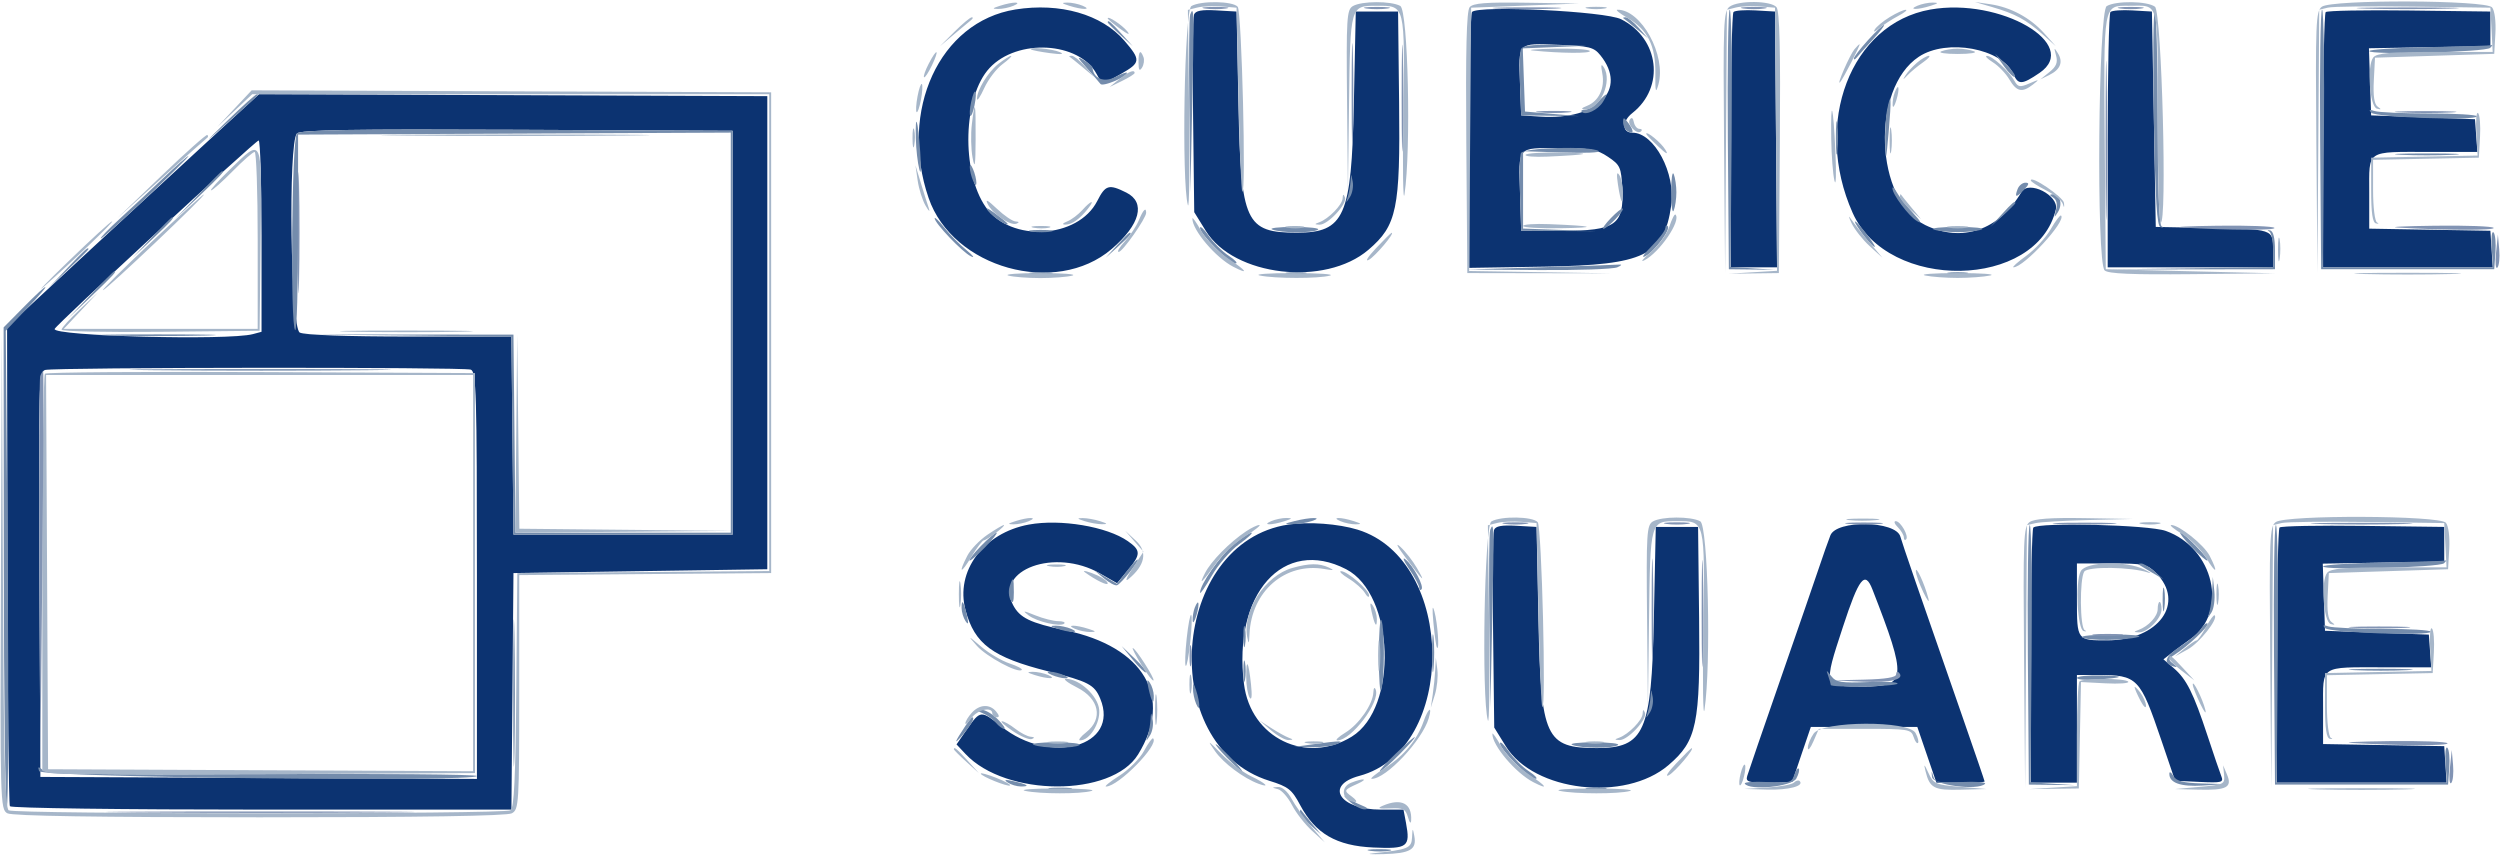
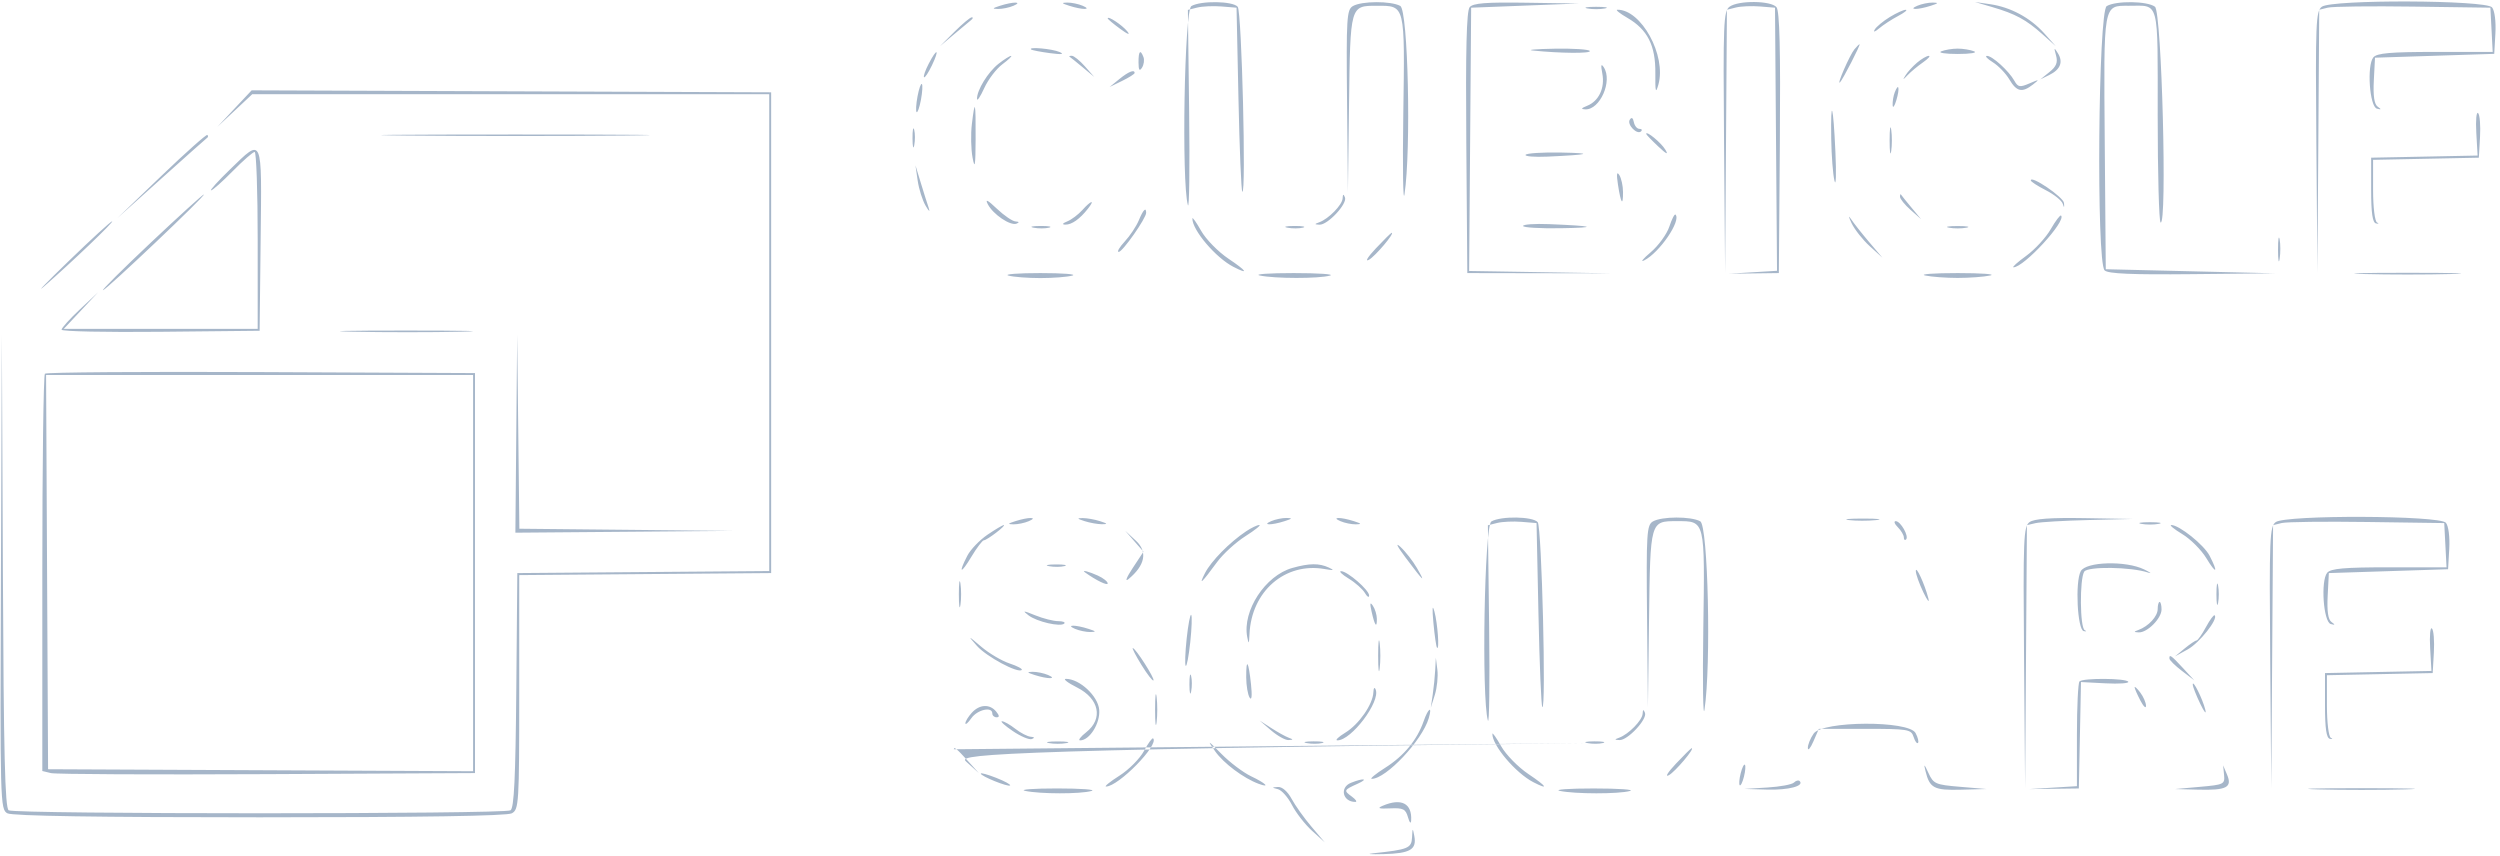
<svg xmlns="http://www.w3.org/2000/svg" width="260" height="89" viewBox="0 0 260 89" fill="none">
-   <path fill-rule="evenodd" clip-rule="evenodd" d="M105.6 0.987C97.713 2.249 93.46 11.485 96.574 20.587C99.07 27.882 109.798 30.873 115.614 25.896C118.585 23.352 119.184 21.05 117.139 20.029C115.322 19.123 114.967 19.225 114.116 20.9C112.111 24.845 105.094 25.236 102.522 21.547C99.939 17.842 100.154 10.029 102.919 7.067C105.81 3.971 112.244 4.337 114.051 7.7C114.642 8.798 114.629 8.798 116.569 7.693C118.643 6.512 118.67 6.259 116.938 4.236C114.589 1.492 110.238 0.245 105.6 0.987ZM200.768 0.991C192.471 2.456 188.51 12.804 192.675 22.136C196.351 30.372 211.846 30.105 213.808 21.772C214.15 20.322 210.972 18.714 210.237 19.964C207.892 23.952 204.05 25.273 200.226 23.406C194.973 20.841 194.531 9.232 199.559 5.901C202.466 3.974 208.206 5.03 209.395 7.71C209.899 8.846 210.278 8.829 212.107 7.586C216.47 4.621 208.024 -0.291 200.768 0.991ZM124.176 1.519C124.057 1.828 124.014 6.577 124.08 12.073L124.2 22.065L125.404 24.011C128.33 28.741 137.805 29.84 142.323 25.973C145.279 23.443 145.633 21.742 145.507 10.666L145.4 1.2H143.2H141L140.8 10.819C140.556 22.537 139.824 24.194 134.887 24.199C129.54 24.203 129.047 23.134 128.8 11.019L128.6 1.2L126.496 1.079C124.972 0.991 124.332 1.113 124.176 1.519ZM153.091 1.242C152.931 1.402 152.8 7.457 152.8 14.697V27.86L160.7 27.73C171.032 27.56 173.057 26.578 173.806 21.372C174.289 18.018 172.042 13.8 169.774 13.8C168.672 13.8 168.666 12.621 169.763 11.758C173.183 9.068 172.576 3.997 168.595 2C166.945 1.172 153.803 0.53 153.091 1.242ZM180.285 1.249C180.128 1.405 180 7.443 180 14.667V27.8H182.405H184.811L184.705 14.5L184.6 1.2L182.585 1.082C181.476 1.017 180.441 1.092 180.285 1.249ZM219.485 1.249C219.328 1.405 219.2 7.443 219.2 14.667V27.8H227.8H236.4V26.008C236.4 23.809 236.465 23.83 229.4 23.698L224.2 23.6L224 12.4L223.8 1.2L221.785 1.082C220.676 1.017 219.641 1.092 219.485 1.249ZM241.874 1.259C241.723 1.41 241.6 7.443 241.6 14.667V27.8H250.422H259.244L259.122 25.9L259 24L252.7 23.89L246.4 23.78V20.033C246.4 15.529 246 15.8 252.656 15.8H257.646L257.523 14.1L257.4 12.4L252 12.2L246.6 12L246.485 8.51L246.369 5.02L252.685 4.91L259 4.8V3V1.2L250.574 1.092C245.94 1.033 242.025 1.108 241.874 1.259ZM166.436 5.744C169.313 9.299 166.176 12.511 160.2 12.128L158.2 12L158.082 8.835C157.915 4.343 157.77 4.496 162.038 4.66C165.285 4.785 165.753 4.901 166.436 5.744ZM21.573 14.73C18.618 17.445 12.721 22.891 8.469 26.833L0.737 34L0.775 58.748C0.795 72.359 0.91 83.654 1.029 83.848C1.151 84.045 12.681 84.2 27.218 84.2H53.188L53.294 71.9L53.4 59.6L66.6 59.4L79.8 59.2V34.6V10L53.373 9.897L26.945 9.794L21.573 14.73ZM76.2 34.6V55.6H64.8H53.4L53.293 45.3L53.186 35H42.567C36.012 35 31.651 34.842 31.174 34.586C30.221 34.076 29.951 14.809 30.883 13.877C31.252 13.508 36.681 13.418 53.783 13.497L76.2 13.6V34.6ZM27.2 24.553V34.507L26.3 34.748C23.743 35.433 5.386 34.952 5.684 34.207C5.871 33.739 26.57 14.617 26.9 14.608C27.065 14.604 27.2 19.079 27.2 24.553ZM167.241 16.314C168.503 17.162 168.608 17.399 168.717 19.628C168.9 23.391 168.03 24 162.469 24H158.2L158.084 20.23C157.927 15.138 157.708 15.4 162.128 15.4C165.374 15.4 166.065 15.524 167.241 16.314ZM48.967 38.443C49.533 38.66 49.6 40.919 49.6 59.846V81.007L26.9 80.903L4.2 80.8L4.096 59.73C3.999 39.91 4.035 38.649 4.696 38.476C5.767 38.197 48.243 38.165 48.967 38.443ZM107 54.555C102.279 55.423 99.328 59.418 100.417 63.464C101.365 66.984 103.217 68.355 109 69.817C113.204 70.88 113.822 71.204 114.426 72.662C116.48 77.623 109.235 79.65 104.133 75.542C102.036 73.854 101.944 73.861 100.593 75.809L99.478 77.419L100.417 78.418C104.618 82.89 115.606 82.92 118.358 78.468C122.05 72.495 118.991 67.268 110.8 65.551C107.132 64.783 106.05 64.257 105.35 62.903C103.454 59.237 109.727 56.967 114.388 59.632L116.177 60.654L117.278 59.327C118.663 57.657 118.666 57.241 117.3 56.283C115.131 54.761 110.292 53.949 107 54.555ZM134 54.553C121.765 56.382 120.195 77.531 132.022 81.206C133.99 81.818 134.356 82.107 135.222 83.738C136.791 86.692 138.993 87.967 142.829 88.141C146.393 88.303 146.691 88.079 146.226 85.597L145.964 84.2H143.604C139.313 84.2 137.705 81.673 141.372 80.692C151.59 77.959 151.457 58.251 141.2 55.087C139.202 54.471 136.093 54.24 134 54.553ZM155.376 55.119C155.257 55.428 155.214 60.177 155.28 65.673L155.4 75.665L156.604 77.611C159.53 82.341 169.005 83.44 173.523 79.573C176.479 77.043 176.833 75.342 176.707 64.266L176.6 54.8H174.4H172.2L172 64.419C171.756 76.137 171.024 77.794 166.087 77.799C160.74 77.803 160.247 76.734 160 64.619L159.8 54.8L157.696 54.679C156.172 54.591 155.532 54.713 155.376 55.119ZM190.358 55.684C190.119 56.298 189.592 57.79 189.188 59C188.783 60.21 186.981 65.43 185.184 70.6C183.386 75.77 181.823 80.315 181.711 80.7C181.532 81.313 181.812 81.4 183.953 81.4C185.299 81.4 186.405 81.355 186.41 81.3C186.416 81.245 186.85 79.94 187.374 78.4L188.328 75.6H193.864H199.4L200.394 78.5L201.388 81.4H203.894C205.272 81.4 206.4 81.345 206.4 81.279C206.4 81.212 205.4 78.287 204.178 74.779C199.357 60.941 197.915 56.76 197.636 55.8C197.153 54.143 190.996 54.045 190.358 55.684ZM211.467 54.867C211.32 55.013 211.2 61.043 211.2 68.267V81.4H213.6H216V75.8V70.2H218.174C222.305 70.2 222.565 70.467 224.785 77L226.212 81.2L228.757 81.32C231.071 81.43 231.275 81.376 231.015 80.72C230.858 80.324 230.212 78.429 229.579 76.508C228.118 72.073 227.394 70.625 226.066 69.485L225 68.57L225.881 67.885C226.366 67.508 227.239 66.863 227.822 66.45C231.782 63.649 230.248 56.981 225.238 55.214C223.45 54.582 212.038 54.295 211.467 54.867ZM237.074 54.859C236.923 55.01 236.8 61.043 236.8 68.267V81.4H245.622H254.444L254.322 79.5L254.2 77.6L247.9 77.49L241.6 77.38V73.633C241.6 69.129 241.2 69.4 247.856 69.4H252.846L252.723 67.7L252.6 66L247.2 65.8L241.8 65.6L241.685 62.11L241.569 58.62L247.885 58.51L254.2 58.4V56.6V54.8L245.774 54.692C241.14 54.633 237.225 54.708 237.074 54.859ZM139.999 59.2C145.036 61.804 145.434 73.612 140.586 76.608C135.832 79.547 130.075 76.739 129.375 71.141C128.201 61.744 133.469 55.823 139.999 59.2ZM224.218 59.582C227.329 62.693 224.503 66.591 219.133 66.598C216.004 66.602 216 66.596 216 62.357V58.6H219.618C222.926 58.6 223.32 58.684 224.218 59.582ZM194.732 61.3C198.358 70.607 198.289 71.4 193.855 71.4C189.584 71.4 189.609 71.469 191.663 65.2C193.337 60.088 193.954 59.304 194.732 61.3Z" fill="#0C3371" />
-   <path fill-rule="evenodd" clip-rule="evenodd" d="M123.78 1.509C123.672 1.789 123.633 6.064 123.693 11.009L123.802 20L124.001 10.5C124.196 1.201 124.178 0.471 123.78 1.509ZM179.695 14.5L179.8 28L182.2 28.029L184.6 28.057L182.29 27.909L179.979 27.761L180.09 14.38C180.15 7.021 180.063 1 179.895 1C179.727 1 179.637 7.075 179.695 14.5ZM224 12.305C224.154 20.958 224.317 23.558 224.71 23.637C224.99 23.694 225.036 23.649 224.81 23.537C224.545 23.405 224.4 19.465 224.4 12.39C224.4 6.372 224.265 1.364 224.1 1.261C223.935 1.159 223.89 6.129 224 12.305ZM241.295 14.5L241.4 28H250.4H259.4L259.526 26.246C259.595 25.281 259.505 24.344 259.326 24.165C259.147 23.985 259.062 24.73 259.139 25.819L259.277 27.8H250.428H241.579L241.69 14.4C241.75 7.03 241.663 1 241.495 1C241.327 1 241.237 7.075 241.295 14.5ZM168.833 1.9C168.925 1.955 169.54 2.45 170.2 3L171.4 4L170.43 2.9C169.897 2.295 169.282 1.8 169.064 1.8C168.845 1.8 168.742 1.845 168.833 1.9ZM115.2 2.325C115.2 2.394 115.785 2.979 116.5 3.625L117.8 4.8L116.625 3.5C115.53 2.288 115.2 2.016 115.2 2.325ZM194.247 4.201C193.451 5.082 192.8 5.928 192.8 6.081C192.8 6.235 192.935 6.189 193.101 5.98C193.267 5.771 194.022 4.925 194.78 4.1C195.537 3.275 196.053 2.6 195.925 2.6C195.797 2.6 195.042 3.321 194.247 4.201ZM158.169 5.135C158.056 5.43 158.017 7.095 158.082 8.835L158.2 12L161.2 12.039L164.2 12.078L161.4 11.839L158.6 11.6L158.484 8.316L158.368 5.033L161.684 4.898L165 4.763L161.687 4.681C159.231 4.621 158.322 4.738 158.169 5.135ZM252.7 4.899C249.235 4.966 246.4 5.151 246.399 5.31C246.399 5.741 258.537 5.422 258.98 4.979C259.189 4.771 259.279 4.64 259.18 4.689C259.081 4.738 256.165 4.833 252.7 4.899ZM112.997 7.05C113.655 7.792 114.31 8.55 114.451 8.734C114.695 9.052 117.2 8 117.2 7.579C117.2 7.469 116.644 7.667 115.965 8.018C114.784 8.629 113.685 8.151 113.613 6.996C113.606 6.884 113.195 6.547 112.7 6.246C111.971 5.804 112.027 5.956 112.997 7.05ZM208.419 6.895C208.927 7.607 209.436 8.097 209.55 7.983C209.664 7.869 209.249 7.286 208.626 6.688L207.495 5.6L208.419 6.895ZM101 10.6C100.848 11.291 100.807 11.941 100.909 12.042C101.011 12.144 101.209 11.653 101.35 10.95C101.683 9.283 101.36 8.96 101 10.6ZM23.7 12.5C21.15 14.982 21.123 15.025 23.363 13.03C27 9.791 26.991 9.8 26.723 9.8C26.587 9.8 25.226 11.015 23.7 12.5ZM166.2 10.6C165.802 11.04 165.204 11.4 164.871 11.4C164.539 11.4 164.373 11.506 164.503 11.637C164.909 12.042 166.178 11.447 166.704 10.604C167.346 9.577 167.127 9.576 166.2 10.6ZM196.253 11.436C196.114 12.131 196.026 13.713 196.057 14.95C196.108 16.91 196.154 16.762 196.415 13.8C196.731 10.207 196.672 9.341 196.253 11.436ZM246.6 11.719C247.053 12.213 257.602 12.579 257.601 12.1C257.6 11.935 255.365 11.8 252.633 11.8C249.901 11.8 247.336 11.684 246.933 11.541C246.417 11.359 246.318 11.411 246.6 11.719ZM190.931 14.4C190.933 15.94 191.005 16.521 191.092 15.691C191.179 14.861 191.177 13.601 191.089 12.891C191 12.181 190.929 12.86 190.931 14.4ZM168.8 12.7C168.8 13.059 168.992 13.471 169.227 13.616C169.913 14.04 169.98 13.661 169.367 12.823C168.893 12.174 168.8 12.154 168.8 12.7ZM95.247 14.433C95.273 15.515 95.435 16.94 95.606 17.6C95.788 18.303 95.828 17.558 95.703 15.8C95.457 12.359 95.177 11.518 95.247 14.433ZM30.883 13.877C30.339 14.421 30.164 34.007 30.7 34.338C30.865 34.44 31 29.906 31 24.262V14L53.5 13.897L76 13.793V34.597V55.4H64.807H53.614L53.507 45.1L53.4 34.8L42.5 34.79L31.6 34.78L42.393 34.897L53.187 35.013L53.293 45.306L53.4 55.6H64.8H76.2V34.6V13.6L53.783 13.497C36.681 13.418 31.252 13.508 30.883 13.877ZM158.172 15.93C158.06 16.222 158.02 18.157 158.084 20.23L158.2 24L162.101 24.023L166.002 24.046L162.201 23.908L158.4 23.771V19.749V15.727L162.564 15.864C164.853 15.939 166.518 15.868 166.264 15.706C165.395 15.155 158.395 15.349 158.172 15.93ZM249.7 16.097C251.185 16.174 253.615 16.174 255.1 16.097C256.585 16.02 255.37 15.957 252.4 15.957C249.43 15.957 248.215 16.02 249.7 16.097ZM16.997 18.508C15.675 19.768 13.638 21.673 12.47 22.741C11.303 23.808 10.405 24.738 10.474 24.808C10.544 24.877 12.671 22.977 15.2 20.584C17.73 18.192 19.71 16.23 19.6 16.225C19.49 16.22 18.318 17.247 16.997 18.508ZM100.856 17.4C100.856 17.73 101.011 18.36 101.2 18.8C101.417 19.304 101.544 19.378 101.544 19C101.544 18.67 101.389 18.04 101.2 17.6C100.983 17.096 100.856 17.022 100.856 17.4ZM173.8 20C173.8 21.414 173.922 22.262 174.072 21.885C174.221 21.508 174.344 20.66 174.344 20C174.344 19.34 174.221 18.492 174.072 18.115C173.922 17.738 173.8 18.586 173.8 20ZM20.587 20.3L18.2 22.8L20.7 20.413C23.022 18.195 23.383 17.8 23.087 17.8C23.026 17.8 21.901 18.925 20.587 20.3ZM140.454 18.867C140.425 19.344 140.296 20.064 140.17 20.467C139.952 21.161 139.964 21.162 140.396 20.488C140.647 20.097 140.775 19.377 140.681 18.888C140.509 18.001 140.509 18.001 140.454 18.867ZM209.833 19.657C209.483 20.569 209.68 20.592 210.5 19.733C211.033 19.175 211.067 19 210.643 19C210.336 19 209.972 19.296 209.833 19.657ZM196.812 19.575C196.792 20.197 198.489 22.464 199.373 22.998C199.907 23.32 199.758 23.019 198.953 22.148C198.267 21.407 197.507 20.44 197.265 20C197.023 19.56 196.819 19.369 196.812 19.575ZM213.543 20.556C213.89 20.776 213.991 21.242 213.824 21.85C213.596 22.678 213.62 22.707 214.014 22.076C214.538 21.237 214.259 20.197 213.513 20.206C213.119 20.211 213.126 20.292 213.543 20.556ZM208.175 22.3L207 23.6L208.3 22.425C209.015 21.779 209.6 21.194 209.6 21.125C209.6 20.816 209.27 21.088 208.175 22.3ZM102.767 21.945C103.3 22.601 104.8 23.593 104.8 23.289C104.8 23.213 104.215 22.722 103.5 22.199C102.696 21.61 102.416 21.513 102.767 21.945ZM167.526 22.688C166.935 23.299 166.588 23.8 166.756 23.8C167.135 23.8 168.999 21.845 168.768 21.689C168.676 21.626 168.116 22.076 167.526 22.688ZM15.785 24.7L13.8 26.8L15.9 24.815C17.851 22.971 18.183 22.6 17.885 22.6C17.822 22.6 16.877 23.545 15.785 24.7ZM97.204 22.699C97.197 23.192 100.068 26.211 100.966 26.653C101.424 26.88 101.222 26.593 100.516 26.016C99.81 25.439 98.777 24.39 98.221 23.684C97.664 22.978 97.207 22.534 97.204 22.699ZM193.591 24.188C194.057 24.841 194.642 25.502 194.891 25.656C195.141 25.811 194.841 25.276 194.225 24.468C192.888 22.715 192.384 22.492 193.591 24.188ZM124.8 23.711C124.8 24.355 127.857 27.401 128.5 27.397C128.775 27.396 128.46 27.041 127.8 26.61C127.14 26.178 126.195 25.239 125.7 24.523C125.205 23.808 124.8 23.442 124.8 23.711ZM132.315 23.872C133.247 24.242 136.492 24.257 137.06 23.894C137.313 23.732 136.194 23.6 134.574 23.6C132.955 23.6 131.938 23.722 132.315 23.872ZM173.2 23.72C173.2 23.969 172.543 24.83 171.741 25.632C170.929 26.444 170.651 26.894 171.113 26.646C172.109 26.113 173.788 23.854 173.444 23.51C173.31 23.376 173.2 23.471 173.2 23.72ZM201.115 23.872C201.492 24.021 202.61 24.144 203.6 24.144C204.59 24.144 205.708 24.021 206.085 23.872C206.462 23.722 205.344 23.6 203.6 23.6C201.856 23.6 200.738 23.722 201.115 23.872ZM107.305 24.087C107.914 24.179 108.814 24.177 109.305 24.082C109.797 23.987 109.3 23.911 108.2 23.914C107.1 23.917 106.697 23.995 107.305 24.087ZM235.99 24.063C236.216 24.175 236.4 25.058 236.4 26.026V27.784L227.7 27.904L219 28.025L227.8 28.012L236.6 28V26.033C236.6 24.76 236.42 24.03 236.09 23.963C235.81 23.907 235.764 23.952 235.99 24.063ZM116.175 25.5L115 26.8L116.3 25.625C117.512 24.53 117.784 24.2 117.475 24.2C117.406 24.2 116.821 24.785 116.175 25.5ZM6.985 27.9L5 30L7.1 28.015C8.255 26.923 9.2 25.978 9.2 25.915C9.2 25.617 8.829 25.949 6.985 27.9ZM160.2 27.8L152.6 28.027L160 28.085C164.07 28.117 167.76 27.989 168.2 27.8C168.64 27.611 168.73 27.483 168.4 27.515C168.07 27.547 164.38 27.675 160.2 27.8ZM9.387 30.7L7 33.2L9.5 30.813C11.822 28.595 12.183 28.2 11.887 28.2C11.826 28.2 10.701 29.325 9.387 30.7ZM107.305 28.487C107.914 28.579 108.814 28.577 109.305 28.482C109.797 28.387 109.3 28.311 108.2 28.314C107.1 28.317 106.697 28.395 107.305 28.487ZM133.9 28.482C134.395 28.578 135.205 28.578 135.7 28.482C136.195 28.387 135.79 28.309 134.8 28.309C133.81 28.309 133.405 28.387 133.9 28.482ZM202.7 28.482C203.195 28.578 204.005 28.578 204.5 28.482C204.995 28.387 204.59 28.309 203.6 28.309C202.61 28.309 202.205 28.387 202.7 28.482ZM2.474 31.925L0.376 34.049L0.394 58.811C0.404 72.429 0.544 83.704 0.706 83.866C0.868 84.028 0.91 72.964 0.8 59.28L0.6 34.4L2.787 32.1C5.538 29.208 5.293 29.07 2.474 31.925ZM11.5 34.899C14.195 34.968 18.605 34.968 21.3 34.899C23.995 34.83 21.79 34.773 16.4 34.773C11.01 34.773 8.805 34.83 11.5 34.899ZM16.128 38.5C22.249 38.562 32.149 38.562 38.128 38.5C44.108 38.437 39.1 38.387 27 38.387C14.9 38.387 10.008 38.438 16.128 38.5ZM134.6 54.2C133.522 54.474 133.502 54.506 134.4 54.513C134.95 54.517 135.85 54.376 136.4 54.2C137.744 53.769 136.292 53.769 134.6 54.2ZM154.98 55.109C154.872 55.389 154.833 59.664 154.893 64.609L155.002 73.6L155.201 64.1C155.396 54.801 155.378 54.071 154.98 55.109ZM210.895 68.1L211 81.6L213.4 81.629L215.8 81.657L213.49 81.509L211.179 81.361L211.29 67.98C211.35 60.621 211.263 54.6 211.095 54.6C210.927 54.6 210.837 60.675 210.895 68.1ZM236.495 68.1L236.6 81.6H245.6H254.6L254.726 79.846C254.795 78.881 254.705 77.944 254.526 77.765C254.347 77.585 254.262 78.33 254.339 79.419L254.477 81.4H245.628H236.779L236.89 68C236.95 60.63 236.863 54.6 236.695 54.6C236.527 54.6 236.437 60.675 236.495 68.1ZM102.006 56.794C101.263 57.561 100.732 58.237 100.827 58.298C100.922 58.358 101.656 57.731 102.459 56.904C103.261 56.077 103.791 55.4 103.637 55.4C103.483 55.4 102.749 56.027 102.006 56.794ZM128.291 56.629C126.905 57.772 124.795 60.8 124.804 61.635C124.806 61.836 125.351 61.052 126.015 59.894C126.679 58.736 127.965 57.251 128.871 56.594C129.778 55.937 130.354 55.4 130.151 55.4C129.948 55.4 129.111 55.953 128.291 56.629ZM227.941 56.904C228.744 57.731 229.478 58.358 229.573 58.298C229.799 58.154 227.128 55.4 226.763 55.4C226.609 55.4 227.139 56.077 227.941 56.904ZM146.552 59.167C147.128 60.016 147.6 60.897 147.6 61.122C147.6 61.348 147.703 61.43 147.829 61.304C148.138 60.995 147.019 58.88 146.178 58.182C145.807 57.874 145.975 58.317 146.552 59.167ZM117.13 59.461L116.158 60.722L114.979 60.013L113.8 59.305L114.8 60.143C115.35 60.604 115.965 60.93 116.166 60.869C116.578 60.742 118.613 58.2 118.303 58.2C118.193 58.2 117.665 58.767 117.13 59.461ZM247.9 58.499C244.435 58.566 241.6 58.751 241.599 58.91C241.599 59.341 253.737 59.022 254.18 58.579C254.389 58.371 254.479 58.24 254.38 58.289C254.281 58.338 251.365 58.433 247.9 58.499ZM222.433 58.721C222.525 58.788 223.14 59.158 223.8 59.545L225 60.247L224.056 59.424C223.536 58.971 222.921 58.6 222.689 58.6C222.457 58.6 222.342 58.654 222.433 58.721ZM53.378 72C53.378 78.82 53.432 81.666 53.499 78.325C53.566 74.984 53.566 69.404 53.499 65.925C53.433 62.446 53.378 65.18 53.378 72ZM105.003 60.992C104.864 61.427 104.906 62.061 105.096 62.399C105.339 62.835 105.44 62.604 105.44 61.607C105.44 59.996 105.356 59.878 105.003 60.992ZM230.067 61.467C230.03 62.274 229.896 63.264 229.77 63.667C229.553 64.357 229.566 64.359 229.994 63.693C230.243 63.304 230.377 62.314 230.291 61.493L230.134 60L230.067 61.467ZM224.914 62.4C224.917 63.5 224.995 63.903 225.087 63.295C225.179 62.686 225.177 61.786 225.082 61.295C224.987 60.803 224.911 61.3 224.914 62.4ZM100.006 63.233C100.009 63.655 100.195 64.27 100.418 64.6C100.715 65.038 100.752 64.876 100.556 64C100.227 62.529 99.998 62.21 100.006 63.233ZM124.249 63.215C124.112 63.573 124.015 64.166 124.034 64.533C124.053 64.9 124.227 64.669 124.421 64.02C124.798 62.758 124.665 62.133 124.249 63.215ZM143.4 68.243C143.4 70.667 143.517 72.234 143.66 71.725C144.006 70.493 144.015 65.378 143.672 64.517C143.522 64.142 143.4 65.818 143.4 68.243ZM129.309 66.2C129.309 67.19 129.387 67.595 129.482 67.1C129.578 66.605 129.578 65.795 129.482 65.3C129.387 64.805 129.309 65.21 129.309 66.2ZM228.884 65.413C228.618 65.841 227.668 66.652 226.773 67.217C225.173 68.227 224.896 69 226.025 69.305C226.496 69.433 226.491 69.379 226 69.01C225.477 68.617 225.5 68.497 226.172 68.079C227.507 67.251 229.807 65.074 229.584 64.85C229.466 64.733 229.151 64.986 228.884 65.413ZM110 65.4C111.368 65.838 112.419 65.838 111.4 65.4C110.96 65.211 110.24 65.062 109.8 65.068C109.157 65.077 109.196 65.143 110 65.4ZM148.937 68C148.939 69.76 149.009 70.43 149.093 69.489C149.178 68.549 149.177 67.109 149.091 66.289C149.005 65.47 148.936 66.24 148.937 68ZM241.8 65.319C242.253 65.813 252.802 66.179 252.801 65.7C252.8 65.535 250.565 65.4 247.833 65.4C245.101 65.4 242.536 65.284 242.133 65.141C241.617 64.959 241.518 65.011 241.8 65.319ZM216.542 66.294C217.101 66.653 221.034 66.622 222.37 66.249C222.904 66.1 221.707 65.983 219.712 65.989C217.716 65.995 216.29 66.132 216.542 66.294ZM117.829 68.638C118.473 69.429 119.081 70.008 119.179 69.925C119.278 69.842 118.751 69.195 118.009 68.487L116.658 67.2L117.829 68.638ZM129.309 69.8C129.309 70.79 129.387 71.195 129.482 70.7C129.578 70.205 129.578 69.395 129.482 68.9C129.387 68.405 129.309 68.81 129.309 69.8ZM244.9 69.697C246.385 69.774 248.815 69.774 250.3 69.697C251.785 69.62 250.57 69.557 247.6 69.557C244.63 69.557 243.415 69.62 244.9 69.697ZM109.4 70.2C109.84 70.389 110.47 70.544 110.8 70.544C111.178 70.544 111.104 70.417 110.6 70.2C110.16 70.011 109.53 69.856 109.2 69.856C108.822 69.856 108.896 69.983 109.4 70.2ZM190.146 70.333C190.286 70.736 190.4 71.141 190.4 71.233C190.4 71.536 197.149 71.407 197.34 71.1C197.442 70.935 196.066 70.86 194.282 70.933C191.513 71.047 190.954 70.959 190.465 70.333C189.91 69.623 189.9 69.623 190.146 70.333ZM216 70.503C216 70.669 216.855 70.751 217.9 70.683C220.94 70.488 221.202 70.297 218.5 70.246C217.125 70.221 216 70.336 216 70.503ZM119.444 71.6C119.773 73.071 120.002 73.39 119.994 72.367C119.991 71.945 119.805 71.33 119.582 71C119.285 70.562 119.248 70.724 119.444 71.6ZM124.068 71.6C124.062 72.04 124.211 72.76 124.4 73.2C124.838 74.219 124.838 73.168 124.4 71.8C124.143 70.996 124.077 70.957 124.068 71.6ZM171.654 72.467C171.625 72.944 171.496 73.664 171.37 74.067C171.152 74.761 171.164 74.762 171.596 74.088C171.847 73.697 171.975 72.977 171.881 72.488C171.709 71.601 171.709 71.601 171.654 72.467ZM102.214 74.181C102.662 74.362 103.269 74.801 103.563 75.155C103.857 75.51 104.248 75.8 104.431 75.8C104.614 75.8 104.314 75.35 103.764 74.8C103.214 74.25 102.457 73.811 102.082 73.825C101.534 73.846 101.559 73.915 102.214 74.181ZM119.654 74.867C119.625 75.344 119.496 76.064 119.37 76.467C119.152 77.161 119.164 77.162 119.596 76.488C119.847 76.097 119.975 75.377 119.881 74.888C119.709 74.001 119.709 74.001 119.654 74.867ZM100.396 75.497C99.226 77.256 99.136 77.582 100.146 76.4C101.037 75.357 101.437 74.6 101.096 74.6C101.039 74.6 100.724 75.004 100.396 75.497ZM145.123 78.409C144.091 79.394 143.379 80.2 143.54 80.2C143.701 80.2 144.628 79.39 145.6 78.4C147.877 76.08 147.558 76.086 145.123 78.409ZM107.515 77.472C108.447 77.842 111.692 77.857 112.26 77.494C112.513 77.332 111.394 77.2 109.774 77.2C108.155 77.2 107.138 77.322 107.515 77.472ZM136.6 77.4L134.6 77.674L136.4 77.709C137.39 77.728 138.56 77.589 139 77.4C139.913 77.008 139.462 77.008 136.6 77.4ZM156 77.311C156 77.955 159.057 81.001 159.7 80.997C159.975 80.996 159.66 80.641 159 80.21C158.34 79.778 157.395 78.839 156.9 78.123C156.405 77.408 156 77.042 156 77.311ZM163.515 77.472C164.447 77.842 167.692 77.857 168.26 77.494C168.513 77.332 167.394 77.2 165.774 77.2C164.155 77.2 163.138 77.322 163.515 77.472ZM127.6 78.8C128.346 79.57 129.047 80.2 129.157 80.2C129.267 80.2 128.746 79.57 128 78.8C127.254 78.03 126.553 77.4 126.443 77.4C126.333 77.4 126.854 78.03 127.6 78.8ZM4.068 80.2C4.284 80.853 49.6 81.354 49.6 80.703C49.6 80.536 39.587 80.448 27.349 80.507C9.855 80.591 4.967 80.505 4.484 80.107C3.976 79.688 3.904 79.704 4.068 80.2ZM186.599 80.602C186.351 81.386 186.094 81.453 183.8 81.332C182.41 81.26 181.358 81.335 181.461 81.5C181.931 82.256 186.364 81.814 186.818 80.966C187.064 80.507 187.177 80.043 187.069 79.936C186.961 79.828 186.75 80.128 186.599 80.602ZM200.927 80.8C201.013 81.647 205.698 82.259 206.441 81.521C206.619 81.344 205.528 81.259 204.017 81.331C201.635 81.445 201.243 81.366 201.058 80.731C200.877 80.109 200.858 80.119 200.927 80.8ZM225.612 80.451C225.586 81.413 226.769 81.84 229.066 81.697L231.4 81.551L228.92 81.476C227.034 81.418 226.342 81.232 226.032 80.7C225.808 80.315 225.619 80.203 225.612 80.451ZM104.8 81.382C105.13 81.605 105.745 81.791 106.167 81.794C107.19 81.802 106.871 81.573 105.4 81.244C104.524 81.048 104.362 81.085 104.8 81.382ZM109.305 82.087C109.914 82.179 110.814 82.177 111.305 82.082C111.797 81.987 111.3 81.911 110.2 81.914C109.1 81.917 108.697 81.995 109.305 82.087ZM165.1 82.082C165.595 82.178 166.405 82.178 166.9 82.082C167.395 81.987 166.99 81.909 166 81.909C165.01 81.909 164.605 81.987 165.1 82.082ZM140.303 83.3C140.821 83.795 141.55 84.189 141.922 84.175C142.373 84.158 142.268 84.017 141.608 83.754C141.063 83.536 140.334 83.142 139.989 82.879C139.643 82.616 139.785 82.805 140.303 83.3ZM135.2 84.464C135.2 84.682 135.695 85.297 136.3 85.83L137.4 86.8L136.4 85.6C135.85 84.94 135.355 84.325 135.3 84.233C135.245 84.142 135.2 84.245 135.2 84.464ZM142.505 88.487C143.114 88.579 144.014 88.577 144.505 88.482C144.997 88.387 144.5 88.311 143.4 88.314C142.3 88.317 141.897 88.395 142.505 88.487Z" fill="#748CAC" />
-   <path fill-rule="evenodd" clip-rule="evenodd" d="M104 0.6C103.196 0.857 103.157 0.923 103.8 0.932C104.24 0.938 104.96 0.789 105.4 0.6C106.419 0.162 105.368 0.162 104 0.6ZM111.2 0.6C112.568 1.038 113.619 1.038 112.6 0.6C112.16 0.411 111.44 0.262 111 0.268C110.357 0.277 110.396 0.343 111.2 0.6ZM123.9 0.632C123.177 1.053 122.866 18.92 123.54 21.33C123.683 21.841 123.742 17.483 123.671 11.645L123.541 1.03L124.509 0.787C125.041 0.654 126.179 0.602 127.038 0.672L128.6 0.8L128.8 10.268C128.91 15.475 129.09 19.825 129.2 19.935C129.615 20.35 129.141 1.211 128.724 0.708C128.222 0.104 124.897 0.051 123.9 0.632ZM140.7 0.632C140.06 1.005 140.008 1.856 140.092 10.52L140.184 20L140.3 10.832C140.43 0.536 140.411 0.6 143.2 0.6C146.155 0.6 146.11 0.413 145.942 11.895C145.861 17.453 145.918 21.19 146.068 20.2C146.769 15.576 146.441 1.05 145.626 0.614C144.642 0.087 141.616 0.098 140.7 0.632ZM152.844 0.747C152.519 1.138 152.419 5.179 152.495 14.847L152.6 28.4L160.1 28.414L167.601 28.427L160.195 28.305L152.79 28.182L152.895 14.491L153 0.8L158.6 0.583L164.2 0.365L158.749 0.283C154.545 0.219 153.194 0.325 152.844 0.747ZM179.871 0.7C179.247 1.157 179.198 2.366 179.3 14.8L179.411 28.4L179.506 14.708L179.6 1.015L180.538 0.78C181.054 0.65 182.179 0.602 183.038 0.672L184.6 0.8L184.705 14.481L184.81 28.162L182.305 28.315L179.8 28.467L182.4 28.434L185 28.4L185.105 14.847C185.181 5.179 185.081 1.138 184.756 0.747C184.182 0.056 180.794 0.023 179.871 0.7ZM199.4 0.6C198.381 1.038 199.432 1.038 200.8 0.6C201.604 0.343 201.643 0.277 201 0.268C200.56 0.262 199.84 0.411 199.4 0.6ZM207.202 0.738C209.602 1.443 210.725 2.05 212.399 3.548L213.798 4.8L212.599 3.463C211.147 1.844 209.106 0.746 206.981 0.438L205.4 0.209L207.202 0.738ZM219.1 0.632C218.213 1.149 218.004 27.244 218.88 28.12C219.229 28.469 221.706 28.576 227.98 28.512L236.6 28.424L227.8 28.212L219 28L218.894 14.848C218.777 0.24 218.714 0.6 221.416 0.6C224.609 0.6 224.4 -0.201 224.4 12.019C224.4 18.033 224.535 23.036 224.7 23.139C225.404 23.574 224.822 1.228 224.116 0.7C223.316 0.102 220.085 0.058 219.1 0.632ZM241.471 0.7C240.847 1.157 240.798 2.366 240.9 14.8L241.011 28.4L241.106 14.708L241.2 1.015L242.1 0.794C242.595 0.673 246.6 0.624 251 0.687L259 0.8L259.12 3.1L259.24 5.4H253.269C248.608 5.4 247.195 5.524 246.828 5.966C246.135 6.801 246.434 11.092 247.2 11.299C247.666 11.425 247.684 11.379 247.278 11.093C246.923 10.843 246.795 9.97 246.878 8.363L247 6L253.2 5.8L259.4 5.6L259.522 3.468C259.592 2.239 259.444 1.094 259.173 0.768C258.53 -0.008 242.52 -0.069 241.471 0.7ZM165.1 0.882C165.595 0.978 166.405 0.978 166.9 0.882C167.395 0.787 166.99 0.709 166 0.709C165.01 0.709 164.605 0.787 165.1 0.882ZM169.24 1.853C171.343 3.073 172.183 4.728 172.156 7.6C172.137 9.566 172.194 9.783 172.472 8.8C173.325 5.779 170.688 0.971 168.2 1.012C167.98 1.015 168.448 1.394 169.24 1.853ZM196.544 1.769C195.853 2.19 195.147 2.775 194.975 3.068C194.79 3.382 194.977 3.334 195.431 2.95C195.854 2.593 196.74 2.015 197.4 1.666C198.06 1.317 198.42 1.025 198.2 1.018C197.98 1.01 197.235 1.348 196.544 1.769ZM99.267 3.3L97.765 4.8L99.182 3.601C99.962 2.942 100.771 2.267 100.98 2.101C101.189 1.935 101.227 1.8 101.065 1.8C100.902 1.8 100.093 2.475 99.267 3.3ZM115.2 1.911C115.2 1.987 115.785 2.478 116.5 3.001C117.304 3.59 117.584 3.687 117.233 3.255C116.7 2.599 115.2 1.607 115.2 1.911ZM192.858 5.131C192.376 5.711 190.965 8.946 191.359 8.566C191.643 8.292 193.538 4.6 193.395 4.6C193.341 4.6 193.1 4.839 192.858 5.131ZM107.233 5.144C107.325 5.224 108.21 5.396 109.2 5.527C110.402 5.686 110.734 5.647 110.2 5.41C109.436 5.072 106.886 4.843 107.233 5.144ZM159.4 5.253C162.265 5.55 165.511 5.576 165.339 5.3C165.237 5.135 163.588 5.029 161.676 5.064C159.764 5.099 158.74 5.184 159.4 5.253ZM201.896 5.335C201.509 5.488 202.276 5.613 203.6 5.613C204.924 5.613 205.691 5.488 205.304 5.335C204.917 5.182 204.15 5.056 203.6 5.056C203.05 5.056 202.283 5.182 201.896 5.335ZM213.828 5.763C214.029 6.492 213.864 6.911 213.147 7.49L212.2 8.254L213.123 7.801C214.289 7.228 214.593 6.451 214.014 5.524C213.622 4.896 213.597 4.928 213.828 5.763ZM96.581 6.637C96.229 7.318 96.012 7.945 96.099 8.032C96.186 8.119 96.556 7.562 96.922 6.795C97.744 5.07 97.459 4.938 96.581 6.637ZM118.406 6.5C118.411 7.301 118.509 7.447 118.769 7.036C118.965 6.726 119.033 6.231 118.92 5.936C118.596 5.09 118.399 5.306 118.406 6.5ZM103.846 6.635C102.744 7.502 101.594 9.377 101.609 10.28C101.614 10.566 101.951 10.067 102.358 9.171C102.765 8.275 103.616 7.155 104.249 6.683C104.882 6.211 105.289 5.82 105.154 5.813C105.019 5.806 104.43 6.176 103.846 6.635ZM111.233 5.9C111.325 5.955 111.94 6.45 112.6 7L113.8 8L112.83 6.9C112.297 6.295 111.682 5.8 111.464 5.8C111.245 5.8 111.142 5.845 111.233 5.9ZM199.383 6.509C198.933 6.889 198.393 7.478 198.183 7.819C197.853 8.352 197.883 8.35 198.4 7.807C198.73 7.459 199.445 6.866 199.989 6.488C200.533 6.109 200.803 5.804 200.589 5.809C200.375 5.814 199.832 6.129 199.383 6.509ZM207.251 6.473C207.829 6.832 208.604 7.637 208.973 8.263C209.732 9.547 210.301 9.67 211.424 8.793C212.139 8.234 212.111 8.225 211.062 8.675C210.063 9.103 209.871 9.07 209.498 8.404C208.922 7.374 207.185 5.798 206.642 5.811C206.399 5.816 206.673 6.115 207.251 6.473ZM166.641 7.651C166.926 9.138 166.283 10.51 165.074 10.997C164.432 11.256 164.378 11.356 164.871 11.375C166.403 11.433 167.726 8.422 166.794 7C166.512 6.57 166.469 6.754 166.641 7.651ZM116.4 8.233L115.4 9.048L116.7 8.414C117.415 8.065 118 7.694 118 7.59C118 7.192 117.363 7.448 116.4 8.233ZM95.422 10.022C95.272 10.825 95.228 11.562 95.326 11.66C95.424 11.757 95.627 11.181 95.778 10.378C95.928 9.575 95.972 8.838 95.874 8.74C95.776 8.643 95.573 9.219 95.422 10.022ZM197.049 9.615C196.912 9.973 196.815 10.566 196.834 10.933C196.853 11.3 197.027 11.069 197.221 10.42C197.598 9.158 197.465 8.533 197.049 9.615ZM24.386 11.297L22.6 13.2L24.415 11.5L26.23 9.8H53.115H80V34.595V59.389L66.9 59.495L53.8 59.6L53.694 71.78C53.615 80.913 53.464 84.039 53.094 84.274C52.447 84.685 1.551 84.683 0.903 84.272C0.518 84.028 0.382 78.428 0.3 59.378L0.194 34.8L0.097 59.486C0.002 83.535 0.02 84.183 0.774 84.586C1.284 84.859 10.22 85 27 85C43.78 85 52.716 84.859 53.226 84.586C53.965 84.19 54 83.624 54 71.991V59.811L67.1 59.705L80.2 59.6V34.6V9.6L53.186 9.497L26.172 9.394L24.386 11.297ZM101.075 12.9C100.949 13.945 100.981 15.52 101.147 16.4C101.383 17.656 101.451 17.248 101.464 14.5C101.482 10.524 101.401 10.188 101.075 12.9ZM190.447 14.433C190.473 16.175 190.625 18.14 190.784 18.8C190.943 19.46 190.987 18.11 190.883 15.8C190.657 10.811 190.38 9.942 190.447 14.433ZM257.535 13.807L257.67 16.177L252.135 16.288L246.6 16.4V19.767C246.6 22.175 246.745 23.163 247.11 23.237C247.39 23.293 247.436 23.249 247.21 23.137C246.982 23.024 246.8 21.534 246.8 19.778V16.623L252.3 16.511L257.8 16.4L257.923 14.243C257.99 13.056 257.9 11.94 257.723 11.761C257.545 11.583 257.461 12.503 257.535 13.807ZM169.495 12.455C169.178 12.958 170.267 14.066 170.676 13.657C170.818 13.516 170.737 13.4 170.496 13.4C170.255 13.4 169.996 13.085 169.92 12.7C169.829 12.242 169.682 12.157 169.495 12.455ZM196.52 14.6C196.52 15.81 196.595 16.305 196.687 15.7C196.778 15.095 196.778 14.105 196.687 13.5C196.595 12.895 196.52 13.39 196.52 14.6ZM94.901 14.4C94.905 15.28 94.987 15.593 95.083 15.095C95.179 14.598 95.175 13.878 95.075 13.495C94.975 13.113 94.896 13.52 94.901 14.4ZM16.8 18.277L12.2 22.689L16.8 18.557C19.33 16.285 21.475 14.375 21.567 14.313C21.658 14.251 21.658 14.125 21.566 14.033C21.474 13.941 19.329 15.851 16.8 18.277ZM42.3 14.1C48.515 14.162 58.685 14.162 64.9 14.1C71.115 14.038 66.03 13.987 53.6 13.987C41.17 13.987 36.085 14.038 42.3 14.1ZM171.2 13.922C171.2 13.992 171.763 14.579 172.45 15.225C173.325 16.048 173.547 16.148 173.191 15.559C172.751 14.833 171.2 13.557 171.2 13.922ZM23.935 17.608C22.69 18.814 21.796 19.8 21.95 19.8C22.104 19.8 23.117 18.9 24.2 17.8C25.283 16.7 26.312 15.8 26.485 15.8C26.658 15.8 26.8 19.94 26.8 25V34.2H16.717H6.633L8.417 32.3L10.2 30.4L8.3 32.183C7.255 33.164 6.4 34.112 6.4 34.29C6.4 34.468 11.035 34.565 16.7 34.507L27 34.4L27.107 24.9C27.23 14.016 27.354 14.3 23.935 17.608ZM158.661 16.1C158.558 16.265 159.582 16.35 160.937 16.289C165.348 16.089 165.87 15.929 162.324 15.864C160.412 15.829 158.763 15.935 158.661 16.1ZM95.44 18.792C95.567 19.667 95.936 20.837 96.261 21.392C96.628 22.02 96.748 22.098 96.578 21.6C96.428 21.16 96.059 19.99 95.757 19L95.209 17.2L95.44 18.792ZM168.268 19.2C168.571 21.177 168.802 21.514 168.794 19.967C168.791 19.325 168.616 18.53 168.405 18.2C168.145 17.791 168.101 18.11 168.268 19.2ZM211.2 18.762C211.2 18.884 211.906 19.344 212.769 19.784C213.632 20.225 214.424 20.862 214.528 21.2C214.667 21.649 214.701 21.626 214.655 21.113C214.599 20.499 211.2 18.186 211.2 18.762ZM15.707 25.212C12.796 27.955 10.546 30.193 10.707 30.184C11.039 30.165 21.509 20.228 21.2 20.225C21.09 20.224 18.618 22.468 15.707 25.212ZM139.632 20.63C139.598 21.308 138.179 22.76 137.2 23.118C136.683 23.306 136.687 23.341 137.225 23.368C138.071 23.411 140.141 21.197 139.876 20.532C139.721 20.145 139.655 20.171 139.632 20.63ZM197.6 20.464C197.6 20.682 198.095 21.297 198.7 21.83L199.8 22.8L198.8 21.6C198.25 20.94 197.755 20.325 197.7 20.233C197.645 20.142 197.6 20.245 197.6 20.464ZM102.734 21.243C103.274 22.294 105.088 23.516 105.724 23.257C106.03 23.132 105.992 23.052 105.619 23.032C105.3 23.014 104.422 22.415 103.669 21.7C102.704 20.784 102.428 20.649 102.734 21.243ZM112.562 21.847C112.143 22.313 111.44 22.842 111 23.022C110.491 23.23 110.418 23.354 110.8 23.362C111.459 23.376 112.303 22.779 113.149 21.7C113.921 20.716 113.48 20.826 112.562 21.847ZM118.433 22.921C118.177 23.538 117.518 24.528 116.968 25.121C116.418 25.715 116.138 26.2 116.346 26.2C116.745 26.2 119.2 22.7 119.2 22.131C119.2 21.494 118.893 21.809 118.433 22.921ZM173.61 23.568C173.352 24.35 172.479 25.551 171.671 26.237C170.862 26.922 170.56 27.301 171 27.078C172.593 26.273 174.87 22.937 174.251 22.318C174.157 22.223 173.869 22.786 173.61 23.568ZM192.559 23.2C192.872 23.86 193.723 24.94 194.45 25.6L195.771 26.8L194.385 25.168C193.623 24.271 192.772 23.191 192.494 22.768C192.216 22.346 192.245 22.54 192.559 23.2ZM213.275 23.837C212.774 24.708 211.625 25.956 210.722 26.611C209.819 27.265 209.225 27.8 209.402 27.8C210.488 27.8 214.918 22.984 214.352 22.419C214.261 22.328 213.777 22.966 213.275 23.837ZM124.007 22.72C123.982 23.915 126.434 26.806 128.274 27.751C129.933 28.604 129.684 28.196 127.754 26.9C126.689 26.185 125.411 24.88 124.915 24C124.419 23.12 124.01 22.544 124.007 22.72ZM7.18 27.116C4.858 29.362 3.688 30.565 4.58 29.789C7.41 27.325 11.932 22.999 11.661 23.016C11.517 23.025 9.501 24.87 7.18 27.116ZM158.399 23.5C158.4 23.665 160.155 23.771 162.3 23.736C166.313 23.67 165.845 23.504 161.099 23.31C159.614 23.25 158.399 23.335 158.399 23.5ZM107.505 23.683C108.002 23.779 108.722 23.775 109.105 23.675C109.487 23.575 109.08 23.496 108.2 23.501C107.32 23.505 107.007 23.587 107.505 23.683ZM133.905 23.683C134.402 23.779 135.122 23.775 135.505 23.675C135.887 23.575 135.48 23.496 134.6 23.501C133.72 23.505 133.407 23.587 133.905 23.683ZM202.7 23.682C203.195 23.778 204.005 23.778 204.5 23.682C204.995 23.587 204.59 23.509 203.6 23.509C202.61 23.509 202.205 23.587 202.7 23.682ZM143.086 25.835C142.253 26.72 141.925 27.254 142.358 27.023C143.015 26.671 145.124 24.171 144.727 24.214C144.657 24.221 143.918 24.951 143.086 25.835ZM236.914 26C236.917 27.1 236.995 27.503 237.087 26.895C237.179 26.286 237.177 25.386 237.082 24.895C236.987 24.403 236.911 24.9 236.914 26ZM104.876 28.66C105.384 28.803 106.88 28.92 108.2 28.92C109.52 28.92 111.016 28.803 111.524 28.66C112.032 28.517 110.536 28.4 108.2 28.4C105.864 28.4 104.368 28.517 104.876 28.66ZM131.022 28.653C132.572 28.985 137.154 28.99 138.321 28.66C138.827 28.517 137.127 28.4 134.543 28.4C131.959 28.4 130.375 28.514 131.022 28.653ZM200.223 28.653C200.87 28.792 202.39 28.905 203.6 28.905C204.81 28.905 206.33 28.792 206.977 28.653C207.625 28.514 206.105 28.4 203.6 28.4C201.095 28.4 199.575 28.514 200.223 28.653ZM245.9 28.499C248.375 28.569 252.425 28.569 254.9 28.499C257.375 28.428 255.35 28.371 250.4 28.371C245.45 28.371 243.425 28.428 245.9 28.499ZM36.724 34.499C39.873 34.567 44.913 34.567 47.924 34.499C50.936 34.431 48.36 34.376 42.2 34.376C36.04 34.376 33.576 34.432 36.724 34.499ZM53.693 45.1L53.6 55.4L64.9 55.307L76.2 55.213L65.107 55.1L54.014 54.987L53.9 44.894L53.786 34.8L53.693 45.1ZM4.67 38.863C4.521 39.012 4.4 48.37 4.4 59.659V80.185L5.3 80.403C5.795 80.523 15.92 80.572 27.8 80.511L49.4 80.4V59.6V38.8L27.17 38.697C14.943 38.64 4.818 38.715 4.67 38.863ZM49.2 59.603V80.207L27.1 80.103L5 80L4.896 59.5L4.793 39H26.996H49.2V59.603ZM105.6 54.2C104.796 54.457 104.757 54.523 105.4 54.532C105.84 54.538 106.56 54.389 107 54.2C108.019 53.762 106.968 53.762 105.6 54.2ZM112.8 54.2C113.35 54.376 114.16 54.52 114.6 54.52C115.233 54.52 115.192 54.454 114.4 54.2C113.85 54.024 113.04 53.88 112.6 53.88C111.967 53.88 112.008 53.946 112.8 54.2ZM132.2 54.2C131.181 54.638 132.232 54.638 133.6 54.2C134.404 53.943 134.443 53.877 133.8 53.868C133.36 53.862 132.64 54.011 132.2 54.2ZM139.4 54.2C139.84 54.389 140.56 54.538 141 54.532C141.643 54.523 141.604 54.457 140.8 54.2C139.432 53.762 138.381 53.762 139.4 54.2ZM155.1 54.232C154.377 54.653 154.066 72.52 154.74 74.93C154.883 75.441 154.942 71.083 154.871 65.245L154.741 54.63L155.709 54.387C156.241 54.254 157.379 54.202 158.238 54.272L159.8 54.4L160 63.868C160.11 69.075 160.29 73.425 160.4 73.535C160.815 73.95 160.341 54.811 159.924 54.308C159.422 53.704 156.097 53.651 155.1 54.232ZM171.9 54.232C171.26 54.605 171.208 55.456 171.292 64.12L171.384 73.6L171.5 64.432C171.63 54.136 171.611 54.2 174.4 54.2C177.355 54.2 177.31 54.013 177.142 65.495C177.061 71.053 177.118 74.79 177.268 73.8C177.969 69.176 177.641 54.65 176.826 54.214C175.842 53.687 172.816 53.698 171.9 54.232ZM192.291 54.089C193.001 54.177 194.261 54.179 195.091 54.092C195.921 54.005 195.34 53.933 193.8 53.931C192.26 53.929 191.581 54 192.291 54.089ZM211.071 54.3C210.447 54.757 210.398 55.966 210.5 68.4L210.611 82L210.706 68.308L210.8 54.615L211.7 54.406C212.195 54.291 214.67 54.146 217.2 54.084L221.8 53.971L216.776 53.886C213.269 53.826 211.547 53.951 211.071 54.3ZM236.671 54.3C236.047 54.757 235.998 55.966 236.1 68.4L236.211 82L236.306 68.308L236.4 54.615L237.3 54.394C237.795 54.273 241.8 54.224 246.2 54.287L254.2 54.4L254.32 56.7L254.44 59H248.469C243.808 59 242.395 59.124 242.028 59.566C241.335 60.401 241.634 64.692 242.4 64.899C242.866 65.025 242.884 64.979 242.478 64.693C242.123 64.443 241.995 63.57 242.078 61.963L242.2 59.6L248.4 59.4L254.6 59.2L254.722 57.068C254.792 55.839 254.644 54.694 254.373 54.368C253.73 53.592 237.72 53.531 236.671 54.3ZM197.371 54.829C197.717 55.174 198 55.654 198 55.895C198 56.136 198.105 56.229 198.232 56.101C198.556 55.777 197.664 54.2 197.157 54.2C196.929 54.2 197.026 54.483 197.371 54.829ZM222.7 54.482C223.195 54.578 224.005 54.578 224.5 54.482C224.995 54.387 224.59 54.309 223.6 54.309C222.61 54.309 222.205 54.387 222.7 54.482ZM102.697 55.611C101.879 56.168 100.937 57.149 100.604 57.792C99.63 59.676 99.918 59.75 101.026 57.9C101.587 56.965 102.17 56.196 102.323 56.191C102.653 56.181 104.693 54.622 104.393 54.609C104.279 54.604 103.516 55.055 102.697 55.611ZM129.589 55.26C127.871 56.408 125.954 58.357 125.32 59.6C124.622 60.97 124.956 60.665 126.575 58.458C127.196 57.61 128.527 56.395 129.531 55.758C130.535 55.121 131.181 54.6 130.967 54.6C130.753 54.6 130.133 54.897 129.589 55.26ZM226.956 55.546C227.812 56.064 228.936 57.188 229.454 58.044C230.503 59.778 230.734 59.607 229.796 57.792C229.21 56.659 226.633 54.598 225.807 54.602C225.583 54.603 226.1 55.028 226.956 55.546ZM117.971 56.29L118.92 57.379L117.792 59.09C117.158 60.05 116.968 60.55 117.358 60.229C119.09 58.805 119.372 57.384 118.149 56.247L117.023 55.2L117.971 56.29ZM146.188 58C148.077 60.517 148.321 60.741 147.362 59.076C146.943 58.348 146.17 57.358 145.644 56.876C145.081 56.36 145.305 56.822 146.188 58ZM109.105 58.883C109.602 58.979 110.322 58.975 110.705 58.875C111.087 58.775 110.68 58.696 109.8 58.701C108.92 58.705 108.607 58.787 109.105 58.883ZM134.4 59.067C131.589 59.859 129.196 63.519 129.71 66.241C129.861 67.042 129.9 66.996 129.946 65.96C130.141 61.499 133.644 58.457 137.755 59.179C138.724 59.349 138.822 59.316 138.2 59.027C137.187 58.558 136.169 58.568 134.4 59.067ZM216.396 59.408C215.798 60.525 216.049 65.506 216.71 65.638C216.99 65.694 217.036 65.649 216.81 65.537C216.313 65.29 216.271 60.223 216.759 59.452C217.116 58.889 221.628 58.952 223.4 59.545C223.84 59.692 223.66 59.547 223 59.224C221.091 58.289 216.933 58.404 216.396 59.408ZM199.245 59.4C199.253 59.73 199.606 60.72 200.029 61.6C200.452 62.48 200.686 62.762 200.549 62.226C200.173 60.761 199.229 58.714 199.245 59.4ZM112.833 59.521C113.974 60.349 115.2 60.946 115.2 60.673C115.2 60.484 114.742 60.12 114.181 59.864C113.247 59.438 112.435 59.232 112.833 59.521ZM140.265 60.174C140.961 60.598 141.72 61.273 141.953 61.673C142.185 62.073 142.381 62.191 142.388 61.936C142.403 61.374 140.128 59.399 139.469 59.401C139.211 59.402 139.569 59.75 140.265 60.174ZM99.72 61.8C99.72 63.01 99.795 63.505 99.887 62.9C99.978 62.295 99.978 61.305 99.887 60.7C99.795 60.095 99.72 60.59 99.72 61.8ZM230.509 61.8C230.509 62.79 230.587 63.195 230.682 62.7C230.778 62.205 230.778 61.395 230.682 60.9C230.587 60.405 230.509 60.81 230.509 61.8ZM142.644 63.6C142.973 65.071 143.202 65.39 143.194 64.367C143.191 63.945 143.005 63.33 142.782 63C142.485 62.562 142.448 62.724 142.644 63.6ZM149.077 64.8C149.2 66.12 149.368 67.275 149.45 67.367C149.718 67.664 149.515 64.834 149.18 63.6C148.965 62.811 148.93 63.222 149.077 64.8ZM224.4 63.338C224.4 64.099 223.455 65.128 222.4 65.516C221.883 65.706 221.886 65.741 222.425 65.768C223.309 65.813 224.8 64.317 224.8 63.384C224.8 62.953 224.71 62.6 224.6 62.6C224.49 62.6 224.4 62.932 224.4 63.338ZM106.969 63.997C107.833 64.663 110.305 65.229 110.685 64.848C110.822 64.712 110.538 64.6 110.054 64.6C109.57 64.6 108.505 64.331 107.687 64.002C106.384 63.478 106.295 63.477 106.969 63.997ZM123.413 66.413C123.257 67.871 123.214 69.147 123.316 69.25C123.419 69.352 123.631 68.244 123.787 66.787C123.943 65.329 123.986 64.053 123.884 63.95C123.781 63.848 123.569 64.956 123.413 66.413ZM229.419 65.216C229.009 65.977 228.567 66.604 228.437 66.609C228.307 66.614 227.75 66.989 227.2 67.442L226.2 68.267L227.528 67.533C228.746 66.86 230.711 64.378 230.328 63.995C230.238 63.905 229.829 64.454 229.419 65.216ZM111.8 65.4C112.24 65.589 112.96 65.738 113.4 65.732C114.043 65.723 114.004 65.657 113.2 65.4C111.832 64.962 110.781 64.962 111.8 65.4ZM252.735 67.407L252.87 69.777L247.335 69.888L241.8 70V73.367C241.8 75.775 241.945 76.763 242.31 76.837C242.59 76.894 242.636 76.849 242.41 76.737C242.182 76.624 242 75.134 242 73.378V70.223L247.5 70.111L253 70L253.123 67.843C253.19 66.656 253.1 65.54 252.923 65.361C252.745 65.183 252.661 66.103 252.735 67.407ZM143.328 68.2C143.328 69.63 143.401 70.215 143.489 69.5C143.578 68.785 143.578 67.615 143.489 66.9C143.401 66.185 143.328 66.77 143.328 68.2ZM101.6 67.169C102.578 68.284 105.877 70.057 106.26 69.673C106.367 69.567 105.796 69.263 104.992 68.998C104.189 68.732 102.872 67.956 102.066 67.272C100.632 66.057 100.622 66.054 101.6 67.169ZM118.715 69.158C119.312 70.125 119.871 70.848 119.959 70.766C120.135 70.599 118.093 67.4 117.81 67.4C117.711 67.4 118.119 68.191 118.715 69.158ZM225.622 68.5C225.634 68.665 226.219 69.238 226.922 69.774L228.2 70.749L227.025 69.474C225.803 68.149 225.585 67.997 225.622 68.5ZM149.264 69.65C149.229 70.338 149.111 71.507 149.001 72.25L148.803 73.6L149.224 72.258C149.455 71.52 149.573 70.35 149.486 69.658L149.328 68.4L149.264 69.65ZM129.606 70.433C129.609 71.295 129.77 72.249 129.963 72.554C130.178 72.893 130.232 72.349 130.104 71.154C129.842 68.717 129.598 68.364 129.606 70.433ZM107.6 70.2C108.968 70.638 110.019 70.638 109 70.2C108.56 70.011 107.84 69.862 107.4 69.868C106.757 69.877 106.796 69.943 107.6 70.2ZM123.701 71.2C123.705 72.08 123.787 72.393 123.883 71.895C123.979 71.398 123.975 70.678 123.875 70.295C123.775 69.913 123.696 70.32 123.701 71.2ZM112.015 71.5C114.323 72.664 114.75 74.752 112.967 76.154C112.376 76.619 112.089 77 112.33 77C113.322 77 114.437 75.215 114.318 73.818C114.196 72.383 112.278 70.6 110.856 70.6C110.512 70.6 111.034 71.005 112.015 71.5ZM216.267 70.867C216.12 71.013 216 73.525 216 76.448V81.762L213.5 81.915L211 82.067L213.6 82.034L216.2 82L216.312 76.466L216.423 70.933L218.975 71.066C220.378 71.14 221.442 71.065 221.339 70.9C221.109 70.529 216.634 70.499 216.267 70.867ZM228.046 71.2C228.053 71.42 228.406 72.32 228.829 73.2C229.252 74.08 229.486 74.35 229.349 73.8C229.067 72.667 228.025 70.588 228.046 71.2ZM120.128 73.8C120.128 75.23 120.201 75.815 120.289 75.1C120.378 74.385 120.378 73.215 120.289 72.5C120.201 71.785 120.128 72.37 120.128 73.8ZM142.83 72C142.778 73.255 141.333 75.331 139.904 76.202C139.187 76.639 138.819 76.998 139.086 76.999C140.541 77.003 143.577 72.982 143.072 71.72C142.951 71.42 142.849 71.538 142.83 72ZM222 71.478C222 71.605 222.269 72.224 222.598 72.854C222.926 73.484 223.19 73.73 223.185 73.4C223.179 73.07 222.91 72.451 222.587 72.024C222.264 71.596 222 71.351 222 71.478ZM101.062 74.131C100.698 74.534 100.4 75.024 100.4 75.22C100.4 75.417 100.68 75.178 101.023 74.689C101.647 73.798 103.2 73.449 103.2 74.2C103.2 74.42 103.402 74.6 103.649 74.6C103.959 74.6 103.944 74.415 103.6 74C102.927 73.189 101.865 73.244 101.062 74.131ZM148.054 75.018C147.376 76.962 146.015 78.608 144.061 79.848C143.061 80.481 142.432 81 142.662 81C144.15 81 147.907 77.007 148.588 74.7C148.986 73.352 148.543 73.615 148.054 75.018ZM170.832 74.23C170.798 74.908 169.379 76.36 168.4 76.718C167.883 76.906 167.887 76.941 168.425 76.968C169.271 77.011 171.341 74.797 171.076 74.132C170.921 73.745 170.855 73.771 170.832 74.23ZM105.326 76.027C106.157 76.592 107.054 76.966 107.319 76.859C107.628 76.733 107.585 76.649 107.2 76.623C106.87 76.6 106.15 76.23 105.6 75.8C105.05 75.37 104.423 75.014 104.207 75.009C103.991 75.004 104.494 75.462 105.326 76.027ZM132.2 75.965C132.86 76.532 133.67 76.983 134 76.966C134.533 76.94 134.533 76.912 134 76.711C133.67 76.587 132.86 76.137 132.2 75.71L131 74.934L132.2 75.965ZM188.623 76.289C188.28 76.778 188.007 77.453 188.016 77.789C188.024 78.125 188.286 77.815 188.596 77.1L189.161 75.8H193.954C198.453 75.8 198.762 75.851 199.01 76.63C199.154 77.087 199.361 77.372 199.469 77.264C199.577 77.157 199.464 76.693 199.218 76.234C198.512 74.915 189.553 74.961 188.623 76.289ZM155.207 76.32C155.182 77.515 157.634 80.406 159.474 81.351C161.133 82.204 160.884 81.796 158.954 80.5C157.889 79.785 156.611 78.48 156.115 77.6C155.619 76.72 155.21 76.144 155.207 76.32ZM118.982 78.087C118.552 78.888 117.4 80.051 116.422 80.671C115.444 81.292 114.817 81.8 115.029 81.8C116.314 81.8 120.577 77.444 119.928 76.795C119.838 76.705 119.413 77.287 118.982 78.087ZM109.1 77.282C109.595 77.378 110.405 77.378 110.9 77.282C111.395 77.187 110.99 77.109 110 77.109C109.01 77.109 108.605 77.187 109.1 77.282ZM126.366 78.122C127.232 79.366 129.331 80.938 130.9 81.517C132.162 81.982 131.633 81.453 130.117 80.734C129.302 80.347 127.917 79.303 127.04 78.415C125.575 76.932 125.52 76.908 126.366 78.122ZM135.905 77.283C136.402 77.379 137.122 77.375 137.505 77.275C137.887 77.175 137.48 77.096 136.6 77.101C135.72 77.105 135.407 77.187 135.905 77.283ZM165.105 77.283C165.602 77.379 166.322 77.375 166.705 77.275C167.087 77.175 166.68 77.096 165.8 77.101C164.92 77.105 164.607 77.187 165.105 77.283ZM99.2 77.925C99.2 77.994 99.785 78.579 100.5 79.225L101.8 80.4L100.625 79.1C99.53 77.888 99.2 77.616 99.2 77.925ZM174.286 79.435C173.453 80.32 173.125 80.854 173.558 80.623C174.215 80.271 176.324 77.771 175.927 77.814C175.857 77.821 175.118 78.551 174.286 79.435ZM181.029 80.429C180.881 81.015 180.838 81.572 180.932 81.666C181.027 81.76 181.224 81.358 181.371 80.771C181.519 80.185 181.562 79.628 181.468 79.534C181.373 79.44 181.176 79.842 181.029 80.429ZM200.253 80.2C200.686 81.969 201.138 82.204 203.949 82.129L206.6 82.059L203.859 81.829C201.296 81.615 201.081 81.522 200.563 80.4C200.112 79.426 200.054 79.388 200.253 80.2ZM231.304 80.6C231.396 81.554 231.279 81.611 228.8 81.831L226.2 82.062L228.6 82.125C231.568 82.203 232.174 81.89 231.616 80.569L231.207 79.6L231.304 80.6ZM102 80.453C102 80.723 104.855 81.878 105.048 81.686C105.136 81.597 104.487 81.241 103.604 80.895C102.722 80.548 102 80.349 102 80.453ZM140.5 81.412C139.291 81.899 139.636 83.4 140.956 83.4C141.175 83.4 141.004 83.145 140.577 82.833C139.725 82.21 139.748 82.161 141.2 81.506C142.387 80.97 141.797 80.891 140.5 81.412ZM186.573 81.385C186.368 81.589 185.12 81.822 183.8 81.902L181.4 82.049L183.8 82.118C186.014 82.182 187.676 81.742 187.162 81.228C187.043 81.11 186.779 81.18 186.573 81.385ZM106.614 82.251C108.17 82.585 112.353 82.59 113.521 82.26C114.027 82.117 112.413 81.999 109.935 81.998C107.456 81.998 105.961 82.111 106.614 82.251ZM132.908 82.077C133.297 82.179 133.955 82.923 134.371 83.731C134.787 84.539 135.722 85.74 136.449 86.4L137.771 87.6L136.385 85.966C135.623 85.067 134.693 83.762 134.319 83.066C133.916 82.317 133.344 81.819 132.919 81.846C132.241 81.89 132.24 81.903 132.908 82.077ZM162.222 82.253C163.772 82.585 168.354 82.59 169.521 82.26C170.027 82.117 168.327 82 165.743 82C163.159 82 161.575 82.114 162.222 82.253ZM241.1 82.099C243.575 82.169 247.625 82.169 250.1 82.099C252.575 82.028 250.55 81.971 245.6 81.971C240.65 81.971 238.625 82.028 241.1 82.099ZM143.8 83.8C143.195 84.059 143.383 84.126 144.572 84.071C145.934 84.01 146.183 84.134 146.432 85C146.598 85.574 146.737 85.716 146.76 85.333C146.867 83.548 145.742 82.966 143.8 83.8ZM146.854 87.082C146.797 88.217 146.465 88.353 142.8 88.744C142.03 88.826 142.524 88.864 143.899 88.828C146.67 88.755 147.355 88.351 147.088 86.946C146.921 86.064 146.905 86.074 146.854 87.082Z" fill="#A6B6C9" />
-   <path fill-rule="evenodd" clip-rule="evenodd" d="M125.3 0.887C125.905 0.978 126.895 0.978 127.5 0.887C128.105 0.795 127.61 0.72 126.4 0.72C125.19 0.72 124.695 0.795 125.3 0.887ZM142.1 0.887C142.705 0.978 143.695 0.978 144.3 0.887C144.905 0.795 144.41 0.72 143.2 0.72C141.99 0.72 141.495 0.795 142.1 0.887ZM155.9 0.897C157.495 0.973 160.105 0.973 161.7 0.897C163.295 0.821 161.99 0.759 158.8 0.759C155.61 0.759 154.305 0.821 155.9 0.897ZM181.3 0.887C181.905 0.978 182.895 0.978 183.5 0.887C184.105 0.795 183.61 0.72 182.4 0.72C181.19 0.72 180.695 0.795 181.3 0.887ZM220.5 0.887C221.105 0.978 222.095 0.978 222.7 0.887C223.305 0.795 222.81 0.72 221.6 0.72C220.39 0.72 219.895 0.795 220.5 0.887ZM246.1 0.898C248.465 0.969 252.335 0.969 254.7 0.898C257.065 0.828 255.13 0.77 250.4 0.77C245.67 0.77 243.735 0.828 246.1 0.898ZM140.57 9.8C140.57 14.53 140.628 16.465 140.698 14.1C140.769 11.735 140.769 7.865 140.698 5.5C140.628 3.135 140.57 5.07 140.57 9.8ZM145.771 10.2C145.771 15.15 145.828 17.175 145.899 14.7C145.969 12.225 145.969 8.175 145.899 5.7C145.828 3.225 145.771 5.25 145.771 10.2ZM218.979 14.6C218.979 21.97 219.033 24.985 219.099 21.3C219.165 17.615 219.165 11.585 219.099 7.9C219.033 4.215 218.979 7.23 218.979 14.6ZM160.1 11.691C160.925 11.778 162.275 11.778 163.1 11.691C163.925 11.605 163.25 11.534 161.6 11.534C159.95 11.534 159.275 11.605 160.1 11.691ZM249.717 11.697C251.211 11.774 253.551 11.774 254.917 11.696C256.282 11.618 255.06 11.555 252.2 11.555C249.34 11.556 248.222 11.62 249.717 11.697ZM30.974 24.2C30.974 29.81 31.03 32.105 31.099 29.3C31.168 26.495 31.168 21.905 31.099 19.1C31.03 16.295 30.974 18.59 30.974 24.2ZM227 23.668C231.859 23.959 236.711 23.975 236.539 23.7C236.437 23.535 233.798 23.433 230.676 23.474C227.554 23.515 225.9 23.602 227 23.668ZM249.4 23.668C254.223 23.959 259.511 23.975 259.339 23.7C259.237 23.535 256.508 23.433 253.276 23.474C250.044 23.515 248.3 23.602 249.4 23.668ZM259.59 26.281C259.484 27.316 259.545 28.015 259.726 27.834C259.907 27.653 259.993 26.807 259.919 25.953L259.783 24.4L259.59 26.281ZM4.183 39.1C4.078 39.375 4.039 48.69 4.096 59.8L4.2 80L4.4 59.3C4.51 47.915 4.549 38.6 4.487 38.6C4.426 38.6 4.289 38.825 4.183 39.1ZM156.5 54.487C157.105 54.578 158.095 54.578 158.7 54.487C159.305 54.395 158.81 54.32 157.6 54.32C156.39 54.32 155.895 54.395 156.5 54.487ZM173.3 54.487C173.905 54.578 174.895 54.578 175.5 54.487C176.105 54.395 175.61 54.32 174.4 54.32C173.19 54.32 172.695 54.395 173.3 54.487ZM192.311 54.493C193.251 54.578 194.691 54.577 195.511 54.491C196.33 54.405 195.56 54.336 193.8 54.337C192.04 54.339 191.37 54.409 192.311 54.493ZM214.1 54.497C215.585 54.574 218.015 54.574 219.5 54.497C220.985 54.42 219.77 54.357 216.8 54.357C213.83 54.357 212.615 54.42 214.1 54.497ZM241.3 54.498C243.665 54.569 247.535 54.569 249.9 54.498C252.265 54.428 250.33 54.37 245.6 54.37C240.87 54.37 238.935 54.428 241.3 54.498ZM171.77 63.4C171.77 68.13 171.828 70.065 171.898 67.7C171.969 65.335 171.969 61.465 171.898 59.1C171.828 56.735 171.77 58.67 171.77 63.4ZM176.971 63.8C176.971 68.75 177.028 70.775 177.099 68.3C177.169 65.825 177.169 61.775 177.099 59.3C177.028 56.825 176.971 58.85 176.971 63.8ZM244.917 65.297C246.411 65.374 248.751 65.374 250.117 65.296C251.482 65.218 250.26 65.155 247.4 65.155C244.54 65.156 243.422 65.22 244.917 65.297ZM217.9 66.089C218.615 66.178 219.785 66.178 220.5 66.089C221.215 66.001 220.63 65.928 219.2 65.928C217.77 65.928 217.185 66.001 217.9 66.089ZM123.709 68.2C123.709 69.19 123.787 69.595 123.882 69.1C123.978 68.605 123.978 67.795 123.882 67.3C123.787 66.805 123.709 67.21 123.709 68.2ZM197.2 70.133C197.2 70.445 196.102 70.627 193.9 70.68L190.6 70.761L193.762 70.898C196.686 71.026 198.175 70.641 197.473 69.94C197.323 69.79 197.2 69.877 197.2 70.133ZM244.6 77.268C249.423 77.559 254.711 77.575 254.539 77.3C254.437 77.135 251.708 77.033 248.476 77.074C245.244 77.115 243.5 77.202 244.6 77.268ZM254.79 79.881C254.684 80.916 254.745 81.615 254.926 81.434C255.107 81.253 255.193 80.407 255.119 79.553L254.983 78L254.79 79.881ZM14.129 84.5C21.35 84.561 33.05 84.561 40.129 84.5C47.208 84.439 41.3 84.389 27 84.389C12.7 84.389 6.908 84.439 14.129 84.5Z" fill="#8294B4" />
+   <path fill-rule="evenodd" clip-rule="evenodd" d="M104 0.6C103.196 0.857 103.157 0.923 103.8 0.932C104.24 0.938 104.96 0.789 105.4 0.6C106.419 0.162 105.368 0.162 104 0.6ZM111.2 0.6C112.568 1.038 113.619 1.038 112.6 0.6C112.16 0.411 111.44 0.262 111 0.268C110.357 0.277 110.396 0.343 111.2 0.6ZM123.9 0.632C123.177 1.053 122.866 18.92 123.54 21.33C123.683 21.841 123.742 17.483 123.671 11.645L123.541 1.03L124.509 0.787C125.041 0.654 126.179 0.602 127.038 0.672L128.6 0.8L128.8 10.268C128.91 15.475 129.09 19.825 129.2 19.935C129.615 20.35 129.141 1.211 128.724 0.708C128.222 0.104 124.897 0.051 123.9 0.632ZM140.7 0.632C140.06 1.005 140.008 1.856 140.092 10.52L140.184 20L140.3 10.832C140.43 0.536 140.411 0.6 143.2 0.6C146.155 0.6 146.11 0.413 145.942 11.895C145.861 17.453 145.918 21.19 146.068 20.2C146.769 15.576 146.441 1.05 145.626 0.614C144.642 0.087 141.616 0.098 140.7 0.632ZM152.844 0.747C152.519 1.138 152.419 5.179 152.495 14.847L152.6 28.4L160.1 28.414L167.601 28.427L160.195 28.305L152.79 28.182L152.895 14.491L153 0.8L158.6 0.583L164.2 0.365L158.749 0.283C154.545 0.219 153.194 0.325 152.844 0.747ZM179.871 0.7C179.247 1.157 179.198 2.366 179.3 14.8L179.411 28.4L179.506 14.708L179.6 1.015L180.538 0.78C181.054 0.65 182.179 0.602 183.038 0.672L184.6 0.8L184.705 14.481L184.81 28.162L182.305 28.315L179.8 28.467L182.4 28.434L185 28.4L185.105 14.847C185.181 5.179 185.081 1.138 184.756 0.747C184.182 0.056 180.794 0.023 179.871 0.7ZM199.4 0.6C198.381 1.038 199.432 1.038 200.8 0.6C201.604 0.343 201.643 0.277 201 0.268C200.56 0.262 199.84 0.411 199.4 0.6ZM207.202 0.738C209.602 1.443 210.725 2.05 212.399 3.548L213.798 4.8L212.599 3.463C211.147 1.844 209.106 0.746 206.981 0.438L205.4 0.209L207.202 0.738ZM219.1 0.632C218.213 1.149 218.004 27.244 218.88 28.12C219.229 28.469 221.706 28.576 227.98 28.512L236.6 28.424L227.8 28.212L219 28L218.894 14.848C218.777 0.24 218.714 0.6 221.416 0.6C224.609 0.6 224.4 -0.201 224.4 12.019C224.4 18.033 224.535 23.036 224.7 23.139C225.404 23.574 224.822 1.228 224.116 0.7C223.316 0.102 220.085 0.058 219.1 0.632ZM241.471 0.7C240.847 1.157 240.798 2.366 240.9 14.8L241.011 28.4L241.106 14.708L241.2 1.015L242.1 0.794C242.595 0.673 246.6 0.624 251 0.687L259 0.8L259.12 3.1L259.24 5.4H253.269C248.608 5.4 247.195 5.524 246.828 5.966C246.135 6.801 246.434 11.092 247.2 11.299C247.666 11.425 247.684 11.379 247.278 11.093C246.923 10.843 246.795 9.97 246.878 8.363L247 6L253.2 5.8L259.4 5.6L259.522 3.468C259.592 2.239 259.444 1.094 259.173 0.768C258.53 -0.008 242.52 -0.069 241.471 0.7ZM165.1 0.882C165.595 0.978 166.405 0.978 166.9 0.882C167.395 0.787 166.99 0.709 166 0.709C165.01 0.709 164.605 0.787 165.1 0.882ZM169.24 1.853C171.343 3.073 172.183 4.728 172.156 7.6C172.137 9.566 172.194 9.783 172.472 8.8C173.325 5.779 170.688 0.971 168.2 1.012C167.98 1.015 168.448 1.394 169.24 1.853ZM196.544 1.769C195.853 2.19 195.147 2.775 194.975 3.068C194.79 3.382 194.977 3.334 195.431 2.95C195.854 2.593 196.74 2.015 197.4 1.666C198.06 1.317 198.42 1.025 198.2 1.018C197.98 1.01 197.235 1.348 196.544 1.769ZM99.267 3.3L97.765 4.8L99.182 3.601C99.962 2.942 100.771 2.267 100.98 2.101C101.189 1.935 101.227 1.8 101.065 1.8C100.902 1.8 100.093 2.475 99.267 3.3ZM115.2 1.911C115.2 1.987 115.785 2.478 116.5 3.001C117.304 3.59 117.584 3.687 117.233 3.255C116.7 2.599 115.2 1.607 115.2 1.911ZM192.858 5.131C192.376 5.711 190.965 8.946 191.359 8.566C191.643 8.292 193.538 4.6 193.395 4.6C193.341 4.6 193.1 4.839 192.858 5.131ZM107.233 5.144C107.325 5.224 108.21 5.396 109.2 5.527C110.402 5.686 110.734 5.647 110.2 5.41C109.436 5.072 106.886 4.843 107.233 5.144ZM159.4 5.253C162.265 5.55 165.511 5.576 165.339 5.3C165.237 5.135 163.588 5.029 161.676 5.064C159.764 5.099 158.74 5.184 159.4 5.253ZM201.896 5.335C201.509 5.488 202.276 5.613 203.6 5.613C204.924 5.613 205.691 5.488 205.304 5.335C204.917 5.182 204.15 5.056 203.6 5.056C203.05 5.056 202.283 5.182 201.896 5.335ZM213.828 5.763C214.029 6.492 213.864 6.911 213.147 7.49L212.2 8.254L213.123 7.801C214.289 7.228 214.593 6.451 214.014 5.524C213.622 4.896 213.597 4.928 213.828 5.763ZM96.581 6.637C96.229 7.318 96.012 7.945 96.099 8.032C96.186 8.119 96.556 7.562 96.922 6.795C97.744 5.07 97.459 4.938 96.581 6.637ZM118.406 6.5C118.411 7.301 118.509 7.447 118.769 7.036C118.965 6.726 119.033 6.231 118.92 5.936C118.596 5.09 118.399 5.306 118.406 6.5ZM103.846 6.635C102.744 7.502 101.594 9.377 101.609 10.28C101.614 10.566 101.951 10.067 102.358 9.171C102.765 8.275 103.616 7.155 104.249 6.683C104.882 6.211 105.289 5.82 105.154 5.813C105.019 5.806 104.43 6.176 103.846 6.635ZM111.233 5.9C111.325 5.955 111.94 6.45 112.6 7L113.8 8L112.83 6.9C112.297 6.295 111.682 5.8 111.464 5.8C111.245 5.8 111.142 5.845 111.233 5.9ZM199.383 6.509C198.933 6.889 198.393 7.478 198.183 7.819C197.853 8.352 197.883 8.35 198.4 7.807C198.73 7.459 199.445 6.866 199.989 6.488C200.533 6.109 200.803 5.804 200.589 5.809C200.375 5.814 199.832 6.129 199.383 6.509ZM207.251 6.473C207.829 6.832 208.604 7.637 208.973 8.263C209.732 9.547 210.301 9.67 211.424 8.793C212.139 8.234 212.111 8.225 211.062 8.675C210.063 9.103 209.871 9.07 209.498 8.404C208.922 7.374 207.185 5.798 206.642 5.811C206.399 5.816 206.673 6.115 207.251 6.473ZM166.641 7.651C166.926 9.138 166.283 10.51 165.074 10.997C164.432 11.256 164.378 11.356 164.871 11.375C166.403 11.433 167.726 8.422 166.794 7C166.512 6.57 166.469 6.754 166.641 7.651ZM116.4 8.233L115.4 9.048L116.7 8.414C117.415 8.065 118 7.694 118 7.59C118 7.192 117.363 7.448 116.4 8.233ZM95.422 10.022C95.272 10.825 95.228 11.562 95.326 11.66C95.424 11.757 95.627 11.181 95.778 10.378C95.928 9.575 95.972 8.838 95.874 8.74C95.776 8.643 95.573 9.219 95.422 10.022ZM197.049 9.615C196.912 9.973 196.815 10.566 196.834 10.933C196.853 11.3 197.027 11.069 197.221 10.42C197.598 9.158 197.465 8.533 197.049 9.615ZM24.386 11.297L22.6 13.2L24.415 11.5L26.23 9.8H53.115H80V34.595V59.389L66.9 59.495L53.8 59.6L53.694 71.78C53.615 80.913 53.464 84.039 53.094 84.274C52.447 84.685 1.551 84.683 0.903 84.272C0.518 84.028 0.382 78.428 0.3 59.378L0.194 34.8L0.097 59.486C0.002 83.535 0.02 84.183 0.774 84.586C1.284 84.859 10.22 85 27 85C43.78 85 52.716 84.859 53.226 84.586C53.965 84.19 54 83.624 54 71.991V59.811L67.1 59.705L80.2 59.6V34.6V9.6L53.186 9.497L26.172 9.394L24.386 11.297ZM101.075 12.9C100.949 13.945 100.981 15.52 101.147 16.4C101.383 17.656 101.451 17.248 101.464 14.5C101.482 10.524 101.401 10.188 101.075 12.9ZM190.447 14.433C190.473 16.175 190.625 18.14 190.784 18.8C190.943 19.46 190.987 18.11 190.883 15.8C190.657 10.811 190.38 9.942 190.447 14.433ZM257.535 13.807L257.67 16.177L252.135 16.288L246.6 16.4V19.767C246.6 22.175 246.745 23.163 247.11 23.237C247.39 23.293 247.436 23.249 247.21 23.137C246.982 23.024 246.8 21.534 246.8 19.778V16.623L252.3 16.511L257.8 16.4L257.923 14.243C257.99 13.056 257.9 11.94 257.723 11.761C257.545 11.583 257.461 12.503 257.535 13.807ZM169.495 12.455C169.178 12.958 170.267 14.066 170.676 13.657C170.818 13.516 170.737 13.4 170.496 13.4C170.255 13.4 169.996 13.085 169.92 12.7C169.829 12.242 169.682 12.157 169.495 12.455ZM196.52 14.6C196.52 15.81 196.595 16.305 196.687 15.7C196.778 15.095 196.778 14.105 196.687 13.5C196.595 12.895 196.52 13.39 196.52 14.6ZM94.901 14.4C94.905 15.28 94.987 15.593 95.083 15.095C95.179 14.598 95.175 13.878 95.075 13.495C94.975 13.113 94.896 13.52 94.901 14.4ZM16.8 18.277L12.2 22.689L16.8 18.557C19.33 16.285 21.475 14.375 21.567 14.313C21.658 14.251 21.658 14.125 21.566 14.033C21.474 13.941 19.329 15.851 16.8 18.277ZM42.3 14.1C48.515 14.162 58.685 14.162 64.9 14.1C71.115 14.038 66.03 13.987 53.6 13.987C41.17 13.987 36.085 14.038 42.3 14.1ZM171.2 13.922C171.2 13.992 171.763 14.579 172.45 15.225C173.325 16.048 173.547 16.148 173.191 15.559C172.751 14.833 171.2 13.557 171.2 13.922ZM23.935 17.608C22.69 18.814 21.796 19.8 21.95 19.8C22.104 19.8 23.117 18.9 24.2 17.8C25.283 16.7 26.312 15.8 26.485 15.8C26.658 15.8 26.8 19.94 26.8 25V34.2H16.717H6.633L8.417 32.3L10.2 30.4L8.3 32.183C7.255 33.164 6.4 34.112 6.4 34.29C6.4 34.468 11.035 34.565 16.7 34.507L27 34.4L27.107 24.9C27.23 14.016 27.354 14.3 23.935 17.608ZM158.661 16.1C158.558 16.265 159.582 16.35 160.937 16.289C165.348 16.089 165.87 15.929 162.324 15.864C160.412 15.829 158.763 15.935 158.661 16.1ZM95.44 18.792C95.567 19.667 95.936 20.837 96.261 21.392C96.628 22.02 96.748 22.098 96.578 21.6C96.428 21.16 96.059 19.99 95.757 19L95.209 17.2L95.44 18.792ZM168.268 19.2C168.571 21.177 168.802 21.514 168.794 19.967C168.791 19.325 168.616 18.53 168.405 18.2C168.145 17.791 168.101 18.11 168.268 19.2ZM211.2 18.762C211.2 18.884 211.906 19.344 212.769 19.784C213.632 20.225 214.424 20.862 214.528 21.2C214.667 21.649 214.701 21.626 214.655 21.113C214.599 20.499 211.2 18.186 211.2 18.762ZM15.707 25.212C12.796 27.955 10.546 30.193 10.707 30.184C11.039 30.165 21.509 20.228 21.2 20.225C21.09 20.224 18.618 22.468 15.707 25.212ZM139.632 20.63C139.598 21.308 138.179 22.76 137.2 23.118C136.683 23.306 136.687 23.341 137.225 23.368C138.071 23.411 140.141 21.197 139.876 20.532C139.721 20.145 139.655 20.171 139.632 20.63ZM197.6 20.464C197.6 20.682 198.095 21.297 198.7 21.83L199.8 22.8L198.8 21.6C198.25 20.94 197.755 20.325 197.7 20.233C197.645 20.142 197.6 20.245 197.6 20.464ZM102.734 21.243C103.274 22.294 105.088 23.516 105.724 23.257C106.03 23.132 105.992 23.052 105.619 23.032C105.3 23.014 104.422 22.415 103.669 21.7C102.704 20.784 102.428 20.649 102.734 21.243ZM112.562 21.847C112.143 22.313 111.44 22.842 111 23.022C110.491 23.23 110.418 23.354 110.8 23.362C111.459 23.376 112.303 22.779 113.149 21.7C113.921 20.716 113.48 20.826 112.562 21.847ZM118.433 22.921C118.177 23.538 117.518 24.528 116.968 25.121C116.418 25.715 116.138 26.2 116.346 26.2C116.745 26.2 119.2 22.7 119.2 22.131C119.2 21.494 118.893 21.809 118.433 22.921ZM173.61 23.568C173.352 24.35 172.479 25.551 171.671 26.237C170.862 26.922 170.56 27.301 171 27.078C172.593 26.273 174.87 22.937 174.251 22.318C174.157 22.223 173.869 22.786 173.61 23.568ZM192.559 23.2C192.872 23.86 193.723 24.94 194.45 25.6L195.771 26.8L194.385 25.168C193.623 24.271 192.772 23.191 192.494 22.768C192.216 22.346 192.245 22.54 192.559 23.2ZM213.275 23.837C212.774 24.708 211.625 25.956 210.722 26.611C209.819 27.265 209.225 27.8 209.402 27.8C210.488 27.8 214.918 22.984 214.352 22.419C214.261 22.328 213.777 22.966 213.275 23.837ZM124.007 22.72C123.982 23.915 126.434 26.806 128.274 27.751C129.933 28.604 129.684 28.196 127.754 26.9C126.689 26.185 125.411 24.88 124.915 24C124.419 23.12 124.01 22.544 124.007 22.72ZM7.18 27.116C4.858 29.362 3.688 30.565 4.58 29.789C7.41 27.325 11.932 22.999 11.661 23.016C11.517 23.025 9.501 24.87 7.18 27.116ZM158.399 23.5C158.4 23.665 160.155 23.771 162.3 23.736C166.313 23.67 165.845 23.504 161.099 23.31C159.614 23.25 158.399 23.335 158.399 23.5ZM107.505 23.683C108.002 23.779 108.722 23.775 109.105 23.675C109.487 23.575 109.08 23.496 108.2 23.501C107.32 23.505 107.007 23.587 107.505 23.683ZM133.905 23.683C134.402 23.779 135.122 23.775 135.505 23.675C135.887 23.575 135.48 23.496 134.6 23.501C133.72 23.505 133.407 23.587 133.905 23.683ZM202.7 23.682C203.195 23.778 204.005 23.778 204.5 23.682C204.995 23.587 204.59 23.509 203.6 23.509C202.61 23.509 202.205 23.587 202.7 23.682ZM143.086 25.835C142.253 26.72 141.925 27.254 142.358 27.023C143.015 26.671 145.124 24.171 144.727 24.214C144.657 24.221 143.918 24.951 143.086 25.835ZM236.914 26C236.917 27.1 236.995 27.503 237.087 26.895C237.179 26.286 237.177 25.386 237.082 24.895C236.987 24.403 236.911 24.9 236.914 26ZM104.876 28.66C105.384 28.803 106.88 28.92 108.2 28.92C109.52 28.92 111.016 28.803 111.524 28.66C112.032 28.517 110.536 28.4 108.2 28.4C105.864 28.4 104.368 28.517 104.876 28.66ZM131.022 28.653C132.572 28.985 137.154 28.99 138.321 28.66C138.827 28.517 137.127 28.4 134.543 28.4C131.959 28.4 130.375 28.514 131.022 28.653ZM200.223 28.653C200.87 28.792 202.39 28.905 203.6 28.905C204.81 28.905 206.33 28.792 206.977 28.653C207.625 28.514 206.105 28.4 203.6 28.4C201.095 28.4 199.575 28.514 200.223 28.653ZM245.9 28.499C248.375 28.569 252.425 28.569 254.9 28.499C257.375 28.428 255.35 28.371 250.4 28.371C245.45 28.371 243.425 28.428 245.9 28.499ZM36.724 34.499C39.873 34.567 44.913 34.567 47.924 34.499C50.936 34.431 48.36 34.376 42.2 34.376C36.04 34.376 33.576 34.432 36.724 34.499ZM53.693 45.1L53.6 55.4L64.9 55.307L76.2 55.213L65.107 55.1L54.014 54.987L53.9 44.894L53.786 34.8L53.693 45.1ZM4.67 38.863C4.521 39.012 4.4 48.37 4.4 59.659V80.185L5.3 80.403C5.795 80.523 15.92 80.572 27.8 80.511L49.4 80.4V59.6V38.8L27.17 38.697C14.943 38.64 4.818 38.715 4.67 38.863ZM49.2 59.603V80.207L27.1 80.103L5 80L4.896 59.5L4.793 39H26.996H49.2V59.603ZM105.6 54.2C104.796 54.457 104.757 54.523 105.4 54.532C105.84 54.538 106.56 54.389 107 54.2C108.019 53.762 106.968 53.762 105.6 54.2ZM112.8 54.2C113.35 54.376 114.16 54.52 114.6 54.52C115.233 54.52 115.192 54.454 114.4 54.2C113.85 54.024 113.04 53.88 112.6 53.88C111.967 53.88 112.008 53.946 112.8 54.2ZM132.2 54.2C131.181 54.638 132.232 54.638 133.6 54.2C134.404 53.943 134.443 53.877 133.8 53.868C133.36 53.862 132.64 54.011 132.2 54.2ZM139.4 54.2C139.84 54.389 140.56 54.538 141 54.532C141.643 54.523 141.604 54.457 140.8 54.2C139.432 53.762 138.381 53.762 139.4 54.2ZM155.1 54.232C154.377 54.653 154.066 72.52 154.74 74.93C154.883 75.441 154.942 71.083 154.871 65.245L154.741 54.63L155.709 54.387C156.241 54.254 157.379 54.202 158.238 54.272L159.8 54.4L160 63.868C160.11 69.075 160.29 73.425 160.4 73.535C160.815 73.95 160.341 54.811 159.924 54.308C159.422 53.704 156.097 53.651 155.1 54.232ZM171.9 54.232C171.26 54.605 171.208 55.456 171.292 64.12L171.384 73.6L171.5 64.432C171.63 54.136 171.611 54.2 174.4 54.2C177.355 54.2 177.31 54.013 177.142 65.495C177.061 71.053 177.118 74.79 177.268 73.8C177.969 69.176 177.641 54.65 176.826 54.214C175.842 53.687 172.816 53.698 171.9 54.232ZM192.291 54.089C193.001 54.177 194.261 54.179 195.091 54.092C195.921 54.005 195.34 53.933 193.8 53.931C192.26 53.929 191.581 54 192.291 54.089ZM211.071 54.3C210.447 54.757 210.398 55.966 210.5 68.4L210.611 82L210.706 68.308L210.8 54.615L211.7 54.406C212.195 54.291 214.67 54.146 217.2 54.084L221.8 53.971L216.776 53.886C213.269 53.826 211.547 53.951 211.071 54.3ZM236.671 54.3C236.047 54.757 235.998 55.966 236.1 68.4L236.211 82L236.306 68.308L236.4 54.615L237.3 54.394C237.795 54.273 241.8 54.224 246.2 54.287L254.2 54.4L254.32 56.7L254.44 59H248.469C243.808 59 242.395 59.124 242.028 59.566C241.335 60.401 241.634 64.692 242.4 64.899C242.866 65.025 242.884 64.979 242.478 64.693C242.123 64.443 241.995 63.57 242.078 61.963L242.2 59.6L248.4 59.4L254.6 59.2L254.722 57.068C254.792 55.839 254.644 54.694 254.373 54.368C253.73 53.592 237.72 53.531 236.671 54.3ZM197.371 54.829C197.717 55.174 198 55.654 198 55.895C198 56.136 198.105 56.229 198.232 56.101C198.556 55.777 197.664 54.2 197.157 54.2C196.929 54.2 197.026 54.483 197.371 54.829ZM222.7 54.482C223.195 54.578 224.005 54.578 224.5 54.482C224.995 54.387 224.59 54.309 223.6 54.309C222.61 54.309 222.205 54.387 222.7 54.482ZM102.697 55.611C101.879 56.168 100.937 57.149 100.604 57.792C99.63 59.676 99.918 59.75 101.026 57.9C101.587 56.965 102.17 56.196 102.323 56.191C102.653 56.181 104.693 54.622 104.393 54.609C104.279 54.604 103.516 55.055 102.697 55.611ZM129.589 55.26C127.871 56.408 125.954 58.357 125.32 59.6C124.622 60.97 124.956 60.665 126.575 58.458C127.196 57.61 128.527 56.395 129.531 55.758C130.535 55.121 131.181 54.6 130.967 54.6C130.753 54.6 130.133 54.897 129.589 55.26ZM226.956 55.546C227.812 56.064 228.936 57.188 229.454 58.044C230.503 59.778 230.734 59.607 229.796 57.792C229.21 56.659 226.633 54.598 225.807 54.602C225.583 54.603 226.1 55.028 226.956 55.546ZM117.971 56.29L118.92 57.379L117.792 59.09C117.158 60.05 116.968 60.55 117.358 60.229C119.09 58.805 119.372 57.384 118.149 56.247L117.023 55.2L117.971 56.29ZM146.188 58C148.077 60.517 148.321 60.741 147.362 59.076C146.943 58.348 146.17 57.358 145.644 56.876C145.081 56.36 145.305 56.822 146.188 58ZM109.105 58.883C109.602 58.979 110.322 58.975 110.705 58.875C111.087 58.775 110.68 58.696 109.8 58.701C108.92 58.705 108.607 58.787 109.105 58.883ZM134.4 59.067C131.589 59.859 129.196 63.519 129.71 66.241C129.861 67.042 129.9 66.996 129.946 65.96C130.141 61.499 133.644 58.457 137.755 59.179C138.724 59.349 138.822 59.316 138.2 59.027C137.187 58.558 136.169 58.568 134.4 59.067ZM216.396 59.408C215.798 60.525 216.049 65.506 216.71 65.638C216.99 65.694 217.036 65.649 216.81 65.537C216.313 65.29 216.271 60.223 216.759 59.452C217.116 58.889 221.628 58.952 223.4 59.545C223.84 59.692 223.66 59.547 223 59.224C221.091 58.289 216.933 58.404 216.396 59.408ZM199.245 59.4C199.253 59.73 199.606 60.72 200.029 61.6C200.452 62.48 200.686 62.762 200.549 62.226C200.173 60.761 199.229 58.714 199.245 59.4ZM112.833 59.521C113.974 60.349 115.2 60.946 115.2 60.673C115.2 60.484 114.742 60.12 114.181 59.864C113.247 59.438 112.435 59.232 112.833 59.521ZM140.265 60.174C140.961 60.598 141.72 61.273 141.953 61.673C142.185 62.073 142.381 62.191 142.388 61.936C142.403 61.374 140.128 59.399 139.469 59.401C139.211 59.402 139.569 59.75 140.265 60.174ZM99.72 61.8C99.72 63.01 99.795 63.505 99.887 62.9C99.978 62.295 99.978 61.305 99.887 60.7C99.795 60.095 99.72 60.59 99.72 61.8ZM230.509 61.8C230.509 62.79 230.587 63.195 230.682 62.7C230.778 62.205 230.778 61.395 230.682 60.9C230.587 60.405 230.509 60.81 230.509 61.8ZM142.644 63.6C142.973 65.071 143.202 65.39 143.194 64.367C143.191 63.945 143.005 63.33 142.782 63C142.485 62.562 142.448 62.724 142.644 63.6ZM149.077 64.8C149.2 66.12 149.368 67.275 149.45 67.367C149.718 67.664 149.515 64.834 149.18 63.6C148.965 62.811 148.93 63.222 149.077 64.8ZM224.4 63.338C224.4 64.099 223.455 65.128 222.4 65.516C221.883 65.706 221.886 65.741 222.425 65.768C223.309 65.813 224.8 64.317 224.8 63.384C224.8 62.953 224.71 62.6 224.6 62.6C224.49 62.6 224.4 62.932 224.4 63.338ZM106.969 63.997C107.833 64.663 110.305 65.229 110.685 64.848C110.822 64.712 110.538 64.6 110.054 64.6C109.57 64.6 108.505 64.331 107.687 64.002C106.384 63.478 106.295 63.477 106.969 63.997ZM123.413 66.413C123.257 67.871 123.214 69.147 123.316 69.25C123.419 69.352 123.631 68.244 123.787 66.787C123.943 65.329 123.986 64.053 123.884 63.95C123.781 63.848 123.569 64.956 123.413 66.413ZM229.419 65.216C229.009 65.977 228.567 66.604 228.437 66.609C228.307 66.614 227.75 66.989 227.2 67.442L226.2 68.267L227.528 67.533C228.746 66.86 230.711 64.378 230.328 63.995C230.238 63.905 229.829 64.454 229.419 65.216ZM111.8 65.4C112.24 65.589 112.96 65.738 113.4 65.732C114.043 65.723 114.004 65.657 113.2 65.4C111.832 64.962 110.781 64.962 111.8 65.4ZM252.735 67.407L252.87 69.777L247.335 69.888L241.8 70V73.367C241.8 75.775 241.945 76.763 242.31 76.837C242.59 76.894 242.636 76.849 242.41 76.737C242.182 76.624 242 75.134 242 73.378V70.223L247.5 70.111L253 70L253.123 67.843C253.19 66.656 253.1 65.54 252.923 65.361C252.745 65.183 252.661 66.103 252.735 67.407ZM143.328 68.2C143.328 69.63 143.401 70.215 143.489 69.5C143.578 68.785 143.578 67.615 143.489 66.9C143.401 66.185 143.328 66.77 143.328 68.2ZM101.6 67.169C102.578 68.284 105.877 70.057 106.26 69.673C106.367 69.567 105.796 69.263 104.992 68.998C104.189 68.732 102.872 67.956 102.066 67.272C100.632 66.057 100.622 66.054 101.6 67.169ZM118.715 69.158C119.312 70.125 119.871 70.848 119.959 70.766C120.135 70.599 118.093 67.4 117.81 67.4C117.711 67.4 118.119 68.191 118.715 69.158ZM225.622 68.5C225.634 68.665 226.219 69.238 226.922 69.774L228.2 70.749L227.025 69.474C225.803 68.149 225.585 67.997 225.622 68.5ZM149.264 69.65C149.229 70.338 149.111 71.507 149.001 72.25L148.803 73.6L149.224 72.258C149.455 71.52 149.573 70.35 149.486 69.658L149.328 68.4L149.264 69.65ZM129.606 70.433C129.609 71.295 129.77 72.249 129.963 72.554C130.178 72.893 130.232 72.349 130.104 71.154C129.842 68.717 129.598 68.364 129.606 70.433ZM107.6 70.2C108.968 70.638 110.019 70.638 109 70.2C108.56 70.011 107.84 69.862 107.4 69.868C106.757 69.877 106.796 69.943 107.6 70.2ZM123.701 71.2C123.705 72.08 123.787 72.393 123.883 71.895C123.979 71.398 123.975 70.678 123.875 70.295C123.775 69.913 123.696 70.32 123.701 71.2ZM112.015 71.5C114.323 72.664 114.75 74.752 112.967 76.154C112.376 76.619 112.089 77 112.33 77C113.322 77 114.437 75.215 114.318 73.818C114.196 72.383 112.278 70.6 110.856 70.6C110.512 70.6 111.034 71.005 112.015 71.5ZM216.267 70.867C216.12 71.013 216 73.525 216 76.448V81.762L213.5 81.915L211 82.067L213.6 82.034L216.2 82L216.312 76.466L216.423 70.933L218.975 71.066C220.378 71.14 221.442 71.065 221.339 70.9C221.109 70.529 216.634 70.499 216.267 70.867ZM228.046 71.2C228.053 71.42 228.406 72.32 228.829 73.2C229.252 74.08 229.486 74.35 229.349 73.8C229.067 72.667 228.025 70.588 228.046 71.2ZM120.128 73.8C120.128 75.23 120.201 75.815 120.289 75.1C120.378 74.385 120.378 73.215 120.289 72.5C120.201 71.785 120.128 72.37 120.128 73.8ZM142.83 72C142.778 73.255 141.333 75.331 139.904 76.202C139.187 76.639 138.819 76.998 139.086 76.999C140.541 77.003 143.577 72.982 143.072 71.72C142.951 71.42 142.849 71.538 142.83 72ZM222 71.478C222 71.605 222.269 72.224 222.598 72.854C222.926 73.484 223.19 73.73 223.185 73.4C223.179 73.07 222.91 72.451 222.587 72.024C222.264 71.596 222 71.351 222 71.478ZM101.062 74.131C100.698 74.534 100.4 75.024 100.4 75.22C100.4 75.417 100.68 75.178 101.023 74.689C101.647 73.798 103.2 73.449 103.2 74.2C103.2 74.42 103.402 74.6 103.649 74.6C103.959 74.6 103.944 74.415 103.6 74C102.927 73.189 101.865 73.244 101.062 74.131ZM148.054 75.018C147.376 76.962 146.015 78.608 144.061 79.848C143.061 80.481 142.432 81 142.662 81C144.15 81 147.907 77.007 148.588 74.7C148.986 73.352 148.543 73.615 148.054 75.018ZM170.832 74.23C170.798 74.908 169.379 76.36 168.4 76.718C167.883 76.906 167.887 76.941 168.425 76.968C169.271 77.011 171.341 74.797 171.076 74.132C170.921 73.745 170.855 73.771 170.832 74.23ZM105.326 76.027C106.157 76.592 107.054 76.966 107.319 76.859C107.628 76.733 107.585 76.649 107.2 76.623C106.87 76.6 106.15 76.23 105.6 75.8C105.05 75.37 104.423 75.014 104.207 75.009C103.991 75.004 104.494 75.462 105.326 76.027ZM132.2 75.965C132.86 76.532 133.67 76.983 134 76.966C134.533 76.94 134.533 76.912 134 76.711C133.67 76.587 132.86 76.137 132.2 75.71L131 74.934L132.2 75.965ZM188.623 76.289C188.28 76.778 188.007 77.453 188.016 77.789C188.024 78.125 188.286 77.815 188.596 77.1L189.161 75.8H193.954C198.453 75.8 198.762 75.851 199.01 76.63C199.154 77.087 199.361 77.372 199.469 77.264C199.577 77.157 199.464 76.693 199.218 76.234C198.512 74.915 189.553 74.961 188.623 76.289ZM155.207 76.32C155.182 77.515 157.634 80.406 159.474 81.351C161.133 82.204 160.884 81.796 158.954 80.5C157.889 79.785 156.611 78.48 156.115 77.6C155.619 76.72 155.21 76.144 155.207 76.32ZM118.982 78.087C118.552 78.888 117.4 80.051 116.422 80.671C115.444 81.292 114.817 81.8 115.029 81.8C116.314 81.8 120.577 77.444 119.928 76.795C119.838 76.705 119.413 77.287 118.982 78.087ZM109.1 77.282C109.595 77.378 110.405 77.378 110.9 77.282C111.395 77.187 110.99 77.109 110 77.109C109.01 77.109 108.605 77.187 109.1 77.282ZM126.366 78.122C127.232 79.366 129.331 80.938 130.9 81.517C132.162 81.982 131.633 81.453 130.117 80.734C129.302 80.347 127.917 79.303 127.04 78.415C125.575 76.932 125.52 76.908 126.366 78.122ZM135.905 77.283C136.402 77.379 137.122 77.375 137.505 77.275C137.887 77.175 137.48 77.096 136.6 77.101C135.72 77.105 135.407 77.187 135.905 77.283ZM165.105 77.283C165.602 77.379 166.322 77.375 166.705 77.275C167.087 77.175 166.68 77.096 165.8 77.101C164.92 77.105 164.607 77.187 165.105 77.283ZC99.2 77.994 99.785 78.579 100.5 79.225L101.8 80.4L100.625 79.1C99.53 77.888 99.2 77.616 99.2 77.925ZM174.286 79.435C173.453 80.32 173.125 80.854 173.558 80.623C174.215 80.271 176.324 77.771 175.927 77.814C175.857 77.821 175.118 78.551 174.286 79.435ZM181.029 80.429C180.881 81.015 180.838 81.572 180.932 81.666C181.027 81.76 181.224 81.358 181.371 80.771C181.519 80.185 181.562 79.628 181.468 79.534C181.373 79.44 181.176 79.842 181.029 80.429ZM200.253 80.2C200.686 81.969 201.138 82.204 203.949 82.129L206.6 82.059L203.859 81.829C201.296 81.615 201.081 81.522 200.563 80.4C200.112 79.426 200.054 79.388 200.253 80.2ZM231.304 80.6C231.396 81.554 231.279 81.611 228.8 81.831L226.2 82.062L228.6 82.125C231.568 82.203 232.174 81.89 231.616 80.569L231.207 79.6L231.304 80.6ZM102 80.453C102 80.723 104.855 81.878 105.048 81.686C105.136 81.597 104.487 81.241 103.604 80.895C102.722 80.548 102 80.349 102 80.453ZM140.5 81.412C139.291 81.899 139.636 83.4 140.956 83.4C141.175 83.4 141.004 83.145 140.577 82.833C139.725 82.21 139.748 82.161 141.2 81.506C142.387 80.97 141.797 80.891 140.5 81.412ZM186.573 81.385C186.368 81.589 185.12 81.822 183.8 81.902L181.4 82.049L183.8 82.118C186.014 82.182 187.676 81.742 187.162 81.228C187.043 81.11 186.779 81.18 186.573 81.385ZM106.614 82.251C108.17 82.585 112.353 82.59 113.521 82.26C114.027 82.117 112.413 81.999 109.935 81.998C107.456 81.998 105.961 82.111 106.614 82.251ZM132.908 82.077C133.297 82.179 133.955 82.923 134.371 83.731C134.787 84.539 135.722 85.74 136.449 86.4L137.771 87.6L136.385 85.966C135.623 85.067 134.693 83.762 134.319 83.066C133.916 82.317 133.344 81.819 132.919 81.846C132.241 81.89 132.24 81.903 132.908 82.077ZM162.222 82.253C163.772 82.585 168.354 82.59 169.521 82.26C170.027 82.117 168.327 82 165.743 82C163.159 82 161.575 82.114 162.222 82.253ZM241.1 82.099C243.575 82.169 247.625 82.169 250.1 82.099C252.575 82.028 250.55 81.971 245.6 81.971C240.65 81.971 238.625 82.028 241.1 82.099ZM143.8 83.8C143.195 84.059 143.383 84.126 144.572 84.071C145.934 84.01 146.183 84.134 146.432 85C146.598 85.574 146.737 85.716 146.76 85.333C146.867 83.548 145.742 82.966 143.8 83.8ZM146.854 87.082C146.797 88.217 146.465 88.353 142.8 88.744C142.03 88.826 142.524 88.864 143.899 88.828C146.67 88.755 147.355 88.351 147.088 86.946C146.921 86.064 146.905 86.074 146.854 87.082Z" fill="#A6B6C9" />
</svg>